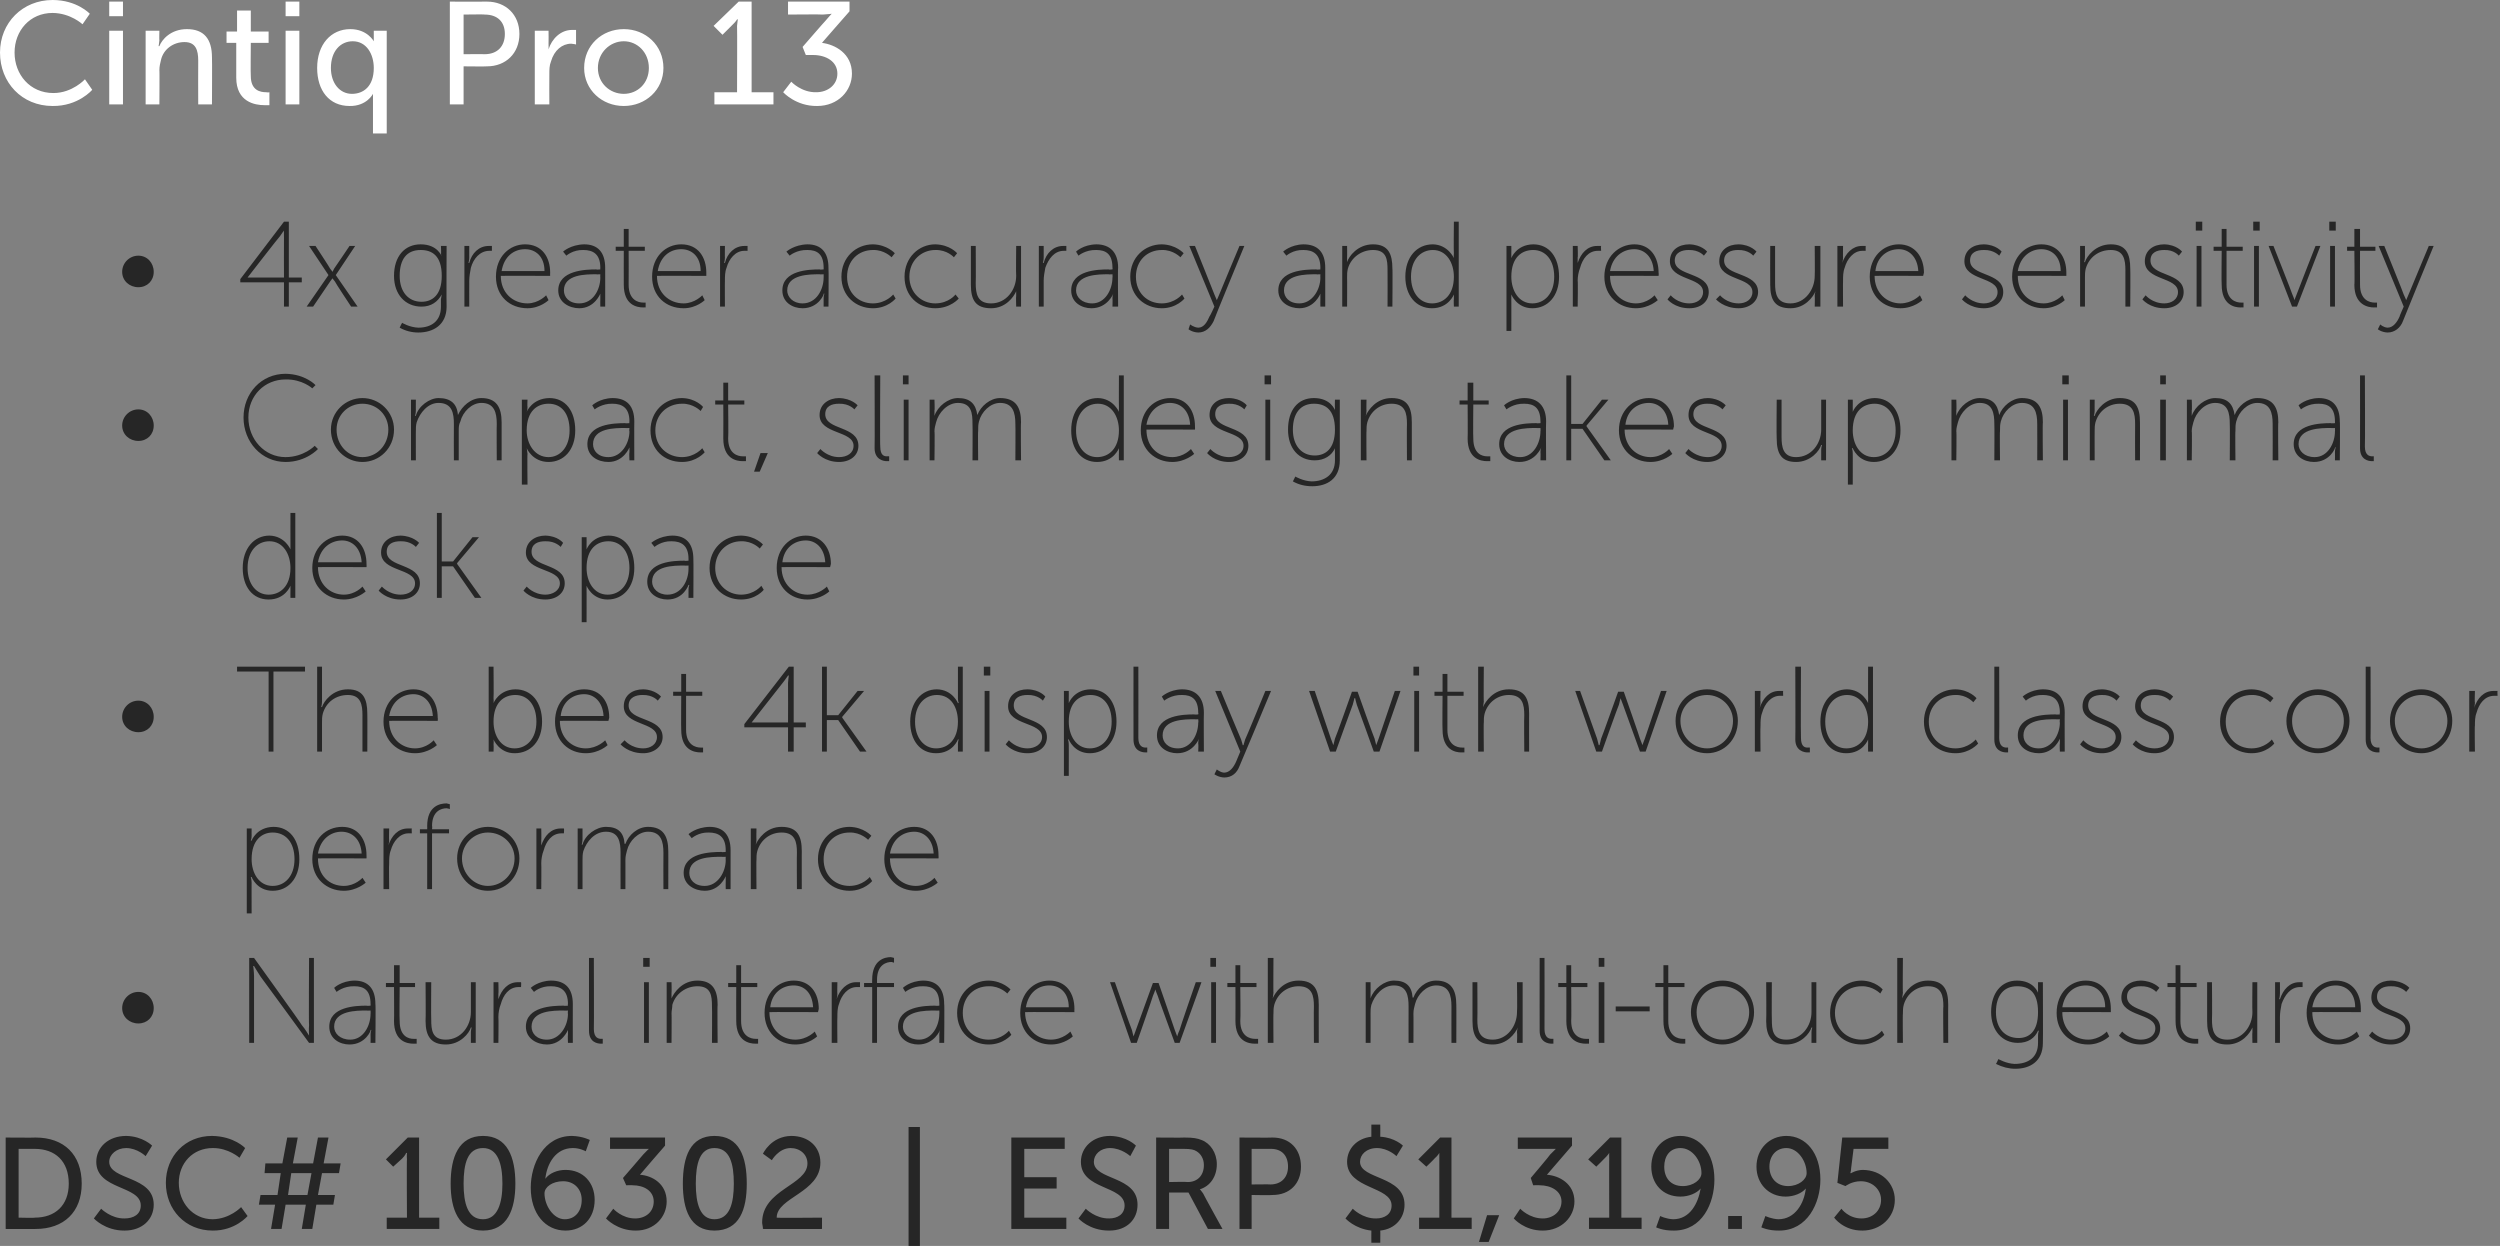
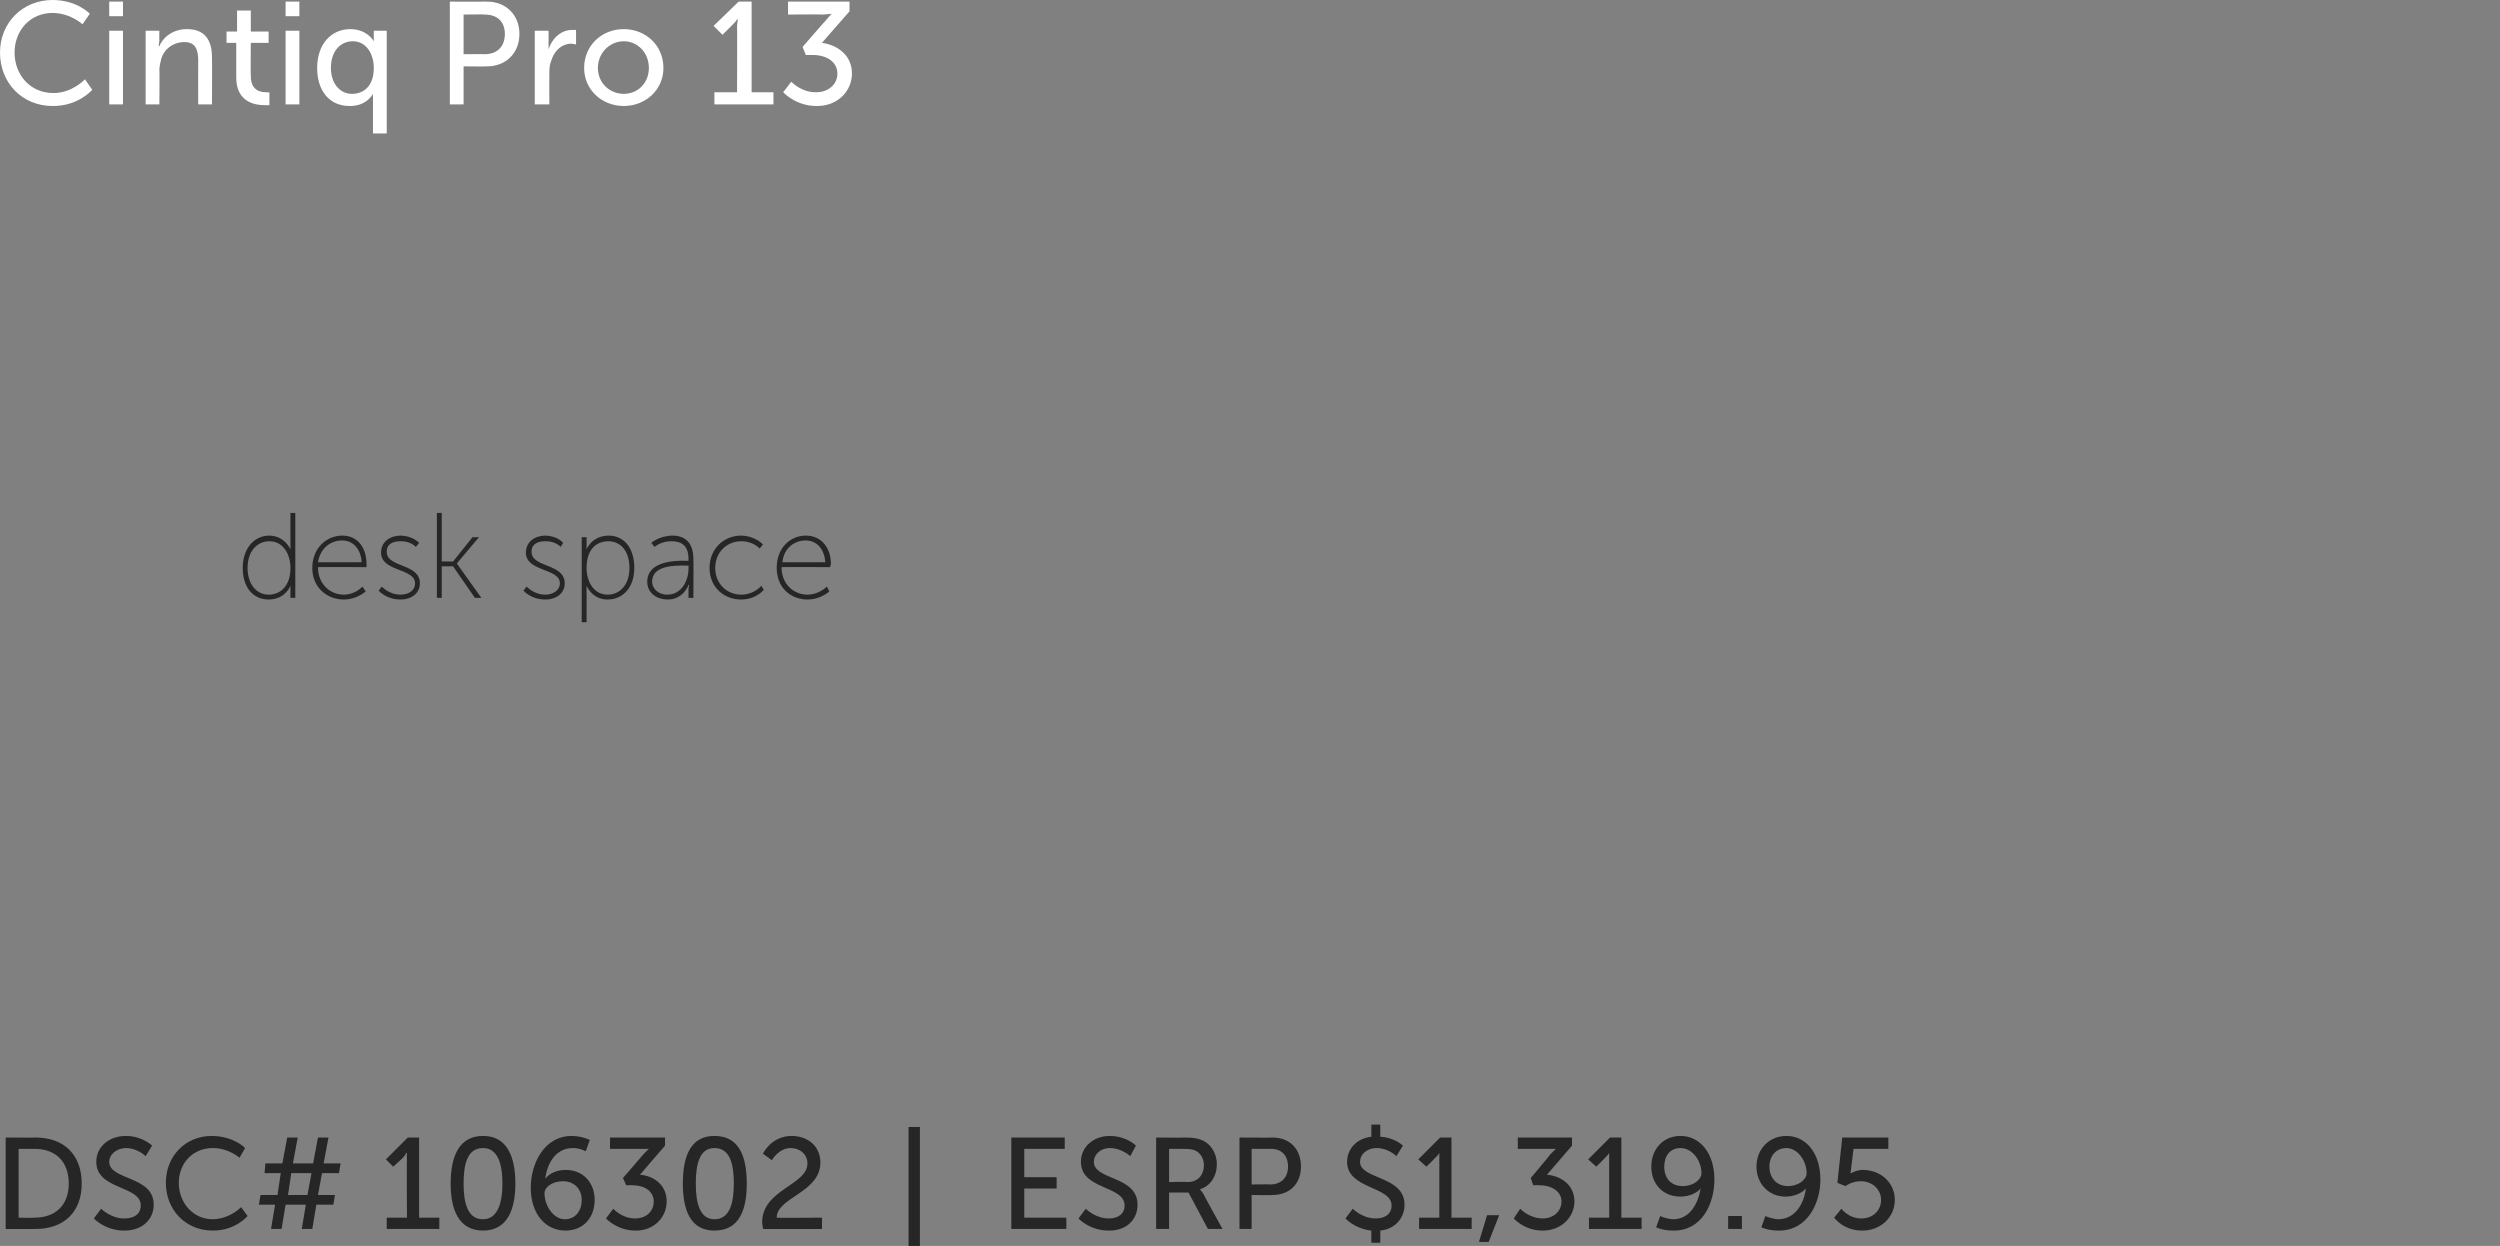
<svg xmlns="http://www.w3.org/2000/svg" version="1.1" style="left: 0.27% !important; width: 96.46% !important;top: 10.4% !important; height80.04% !important;" width="309px" height="154px" viewBox="0 0 309 154">
  <rect x="0" y="0" width="309" height="154" fill="#808080" stroke="none" />
  <desc>Cintiq Pro 13 4x greater accuracy and pressure sensitivity Compact, slim design takes up minimal desk space The best...</desc>
  <defs />
  <g id="Polygon46235">
    <path d="M 0.7 140.6 C 0.7 140.6 4.42 140.63 4.4 140.6 C 7.9 140.6 10.1 142.7 10.1 146.3 C 10.1 149.8 7.9 151.9 4.4 151.9 C 4.42 151.92 0.7 151.9 0.7 151.9 L 0.7 140.6 Z M 4.3 150.5 C 6.8 150.5 8.5 149 8.5 146.3 C 8.5 143.5 6.8 142 4.3 142 C 4.3 142 2.3 142 2.3 142 L 2.3 150.5 C 2.3 150.5 4.3 150.55 4.3 150.5 Z M 12.5 149.4 C 12.5 149.4 13.74 150.64 15.4 150.6 C 16.5 150.6 17.4 150.1 17.4 149 C 17.4 146.5 11.9 147.1 11.9 143.6 C 11.9 141.8 13.4 140.4 15.6 140.4 C 17.65 140.44 18.8 141.6 18.8 141.6 L 18 142.9 C 18 142.9 16.99 141.91 15.6 141.9 C 14.4 141.9 13.5 142.7 13.5 143.6 C 13.5 145.9 19 145.3 19 148.9 C 19 150.7 17.6 152.1 15.4 152.1 C 12.99 152.12 11.6 150.6 11.6 150.6 L 12.5 149.4 Z M 26.2 140.4 C 28.94 140.44 30.3 141.9 30.3 141.9 L 29.6 143.1 C 29.6 143.1 28.24 141.88 26.3 141.9 C 23.8 141.9 22.1 143.8 22.1 146.2 C 22.1 148.6 23.8 150.7 26.3 150.7 C 28.43 150.66 29.8 149.2 29.8 149.2 L 30.6 150.3 C 30.6 150.3 29.09 152.12 26.3 152.1 C 22.9 152.1 20.5 149.5 20.5 146.2 C 20.5 142.9 22.9 140.4 26.2 140.4 Z M 34 148.9 L 32 148.9 L 32.2 147.7 L 34.3 147.7 L 34.7 145 L 32.7 145 L 32.8 143.8 L 34.9 143.8 L 35.5 140.6 L 36.8 140.6 L 36.2 143.8 L 38.7 143.8 L 39.3 140.6 L 40.6 140.6 L 40 143.8 L 42.1 143.8 L 41.9 145 L 39.8 145 L 39.3 147.7 L 41.4 147.7 L 41.2 148.9 L 39.1 148.9 L 38.6 151.9 L 37.3 151.9 L 37.8 148.9 L 35.3 148.9 L 34.8 151.9 L 33.5 151.9 L 34 148.9 Z M 38 147.7 L 38.5 145 L 36 145 L 35.6 147.7 L 38 147.7 Z M 47.8 150.5 L 50.3 150.5 C 50.3 150.5 50.26 143.25 50.3 143.3 C 50.26 142.9 50.3 142.5 50.3 142.5 L 50.2 142.5 C 50.2 142.5 50.11 142.8 49.7 143.2 C 49.7 143.2 48.6 144.2 48.6 144.2 L 47.7 143.3 L 50.4 140.6 L 51.8 140.6 L 51.8 150.5 L 54.3 150.5 L 54.3 151.9 L 47.8 151.9 L 47.8 150.5 Z M 55.7 146.3 C 55.7 143 56.7 140.4 59.7 140.4 C 62.7 140.4 63.7 143 63.7 146.3 C 63.7 149.5 62.7 152.1 59.7 152.1 C 56.7 152.1 55.7 149.5 55.7 146.3 Z M 62.1 146.3 C 62.1 143.8 61.5 141.9 59.7 141.9 C 57.8 141.9 57.3 143.8 57.3 146.3 C 57.3 148.7 57.8 150.7 59.7 150.7 C 61.5 150.7 62.1 148.7 62.1 146.3 Z M 65.6 146.8 C 65.6 143.9 67.2 140.4 70.7 140.4 C 72.05 140.44 72.9 140.9 72.9 140.9 L 72.4 142.3 C 72.4 142.3 71.68 141.89 70.8 141.9 C 68.7 141.9 67.6 143.8 67.4 145.7 C 67.4 145.7 67.4 145.7 67.4 145.7 C 67.9 145 68.9 144.6 69.9 144.6 C 72.1 144.6 73.5 146.2 73.5 148.3 C 73.5 150.6 72 152.1 69.9 152.1 C 67.4 152.1 65.6 150 65.6 146.8 Z M 71.9 148.3 C 71.9 147 71 146 69.6 146 C 68.3 146 67.3 146.7 67.3 147.5 C 67.3 149 68.4 150.7 69.8 150.7 C 71.1 150.7 71.9 149.7 71.9 148.3 Z M 75.8 149.4 C 75.8 149.4 76.88 150.61 78.5 150.6 C 79.8 150.6 80.8 149.8 80.8 148.5 C 80.8 147.2 79.6 146.5 78.2 146.5 C 78.19 146.47 77.4 146.5 77.4 146.5 L 77 145.6 C 77 145.6 79.5 142.72 79.5 142.7 C 79.87 142.29 80.2 142 80.2 142 L 80.2 142 C 80.2 142 79.87 142 79.2 142 C 79.25 142 75.4 142 75.4 142 L 75.4 140.6 L 82.2 140.6 L 82.2 141.6 C 82.2 141.6 79.1 145.17 79.1 145.2 C 80.6 145.3 82.4 146.3 82.4 148.5 C 82.4 150.4 80.9 152.1 78.6 152.1 C 76.27 152.12 74.9 150.6 74.9 150.6 L 75.8 149.4 Z M 84.4 146.3 C 84.4 143 85.3 140.4 88.3 140.4 C 91.4 140.4 92.3 143 92.3 146.3 C 92.3 149.5 91.4 152.1 88.3 152.1 C 85.3 152.1 84.4 149.5 84.4 146.3 Z M 90.7 146.3 C 90.7 143.8 90.2 141.9 88.3 141.9 C 86.5 141.9 86 143.8 86 146.3 C 86 148.7 86.5 150.7 88.3 150.7 C 90.2 150.7 90.7 148.7 90.7 146.3 Z M 94.2 151.1 C 94.2 147 99.8 146.5 99.8 143.8 C 99.8 142.7 98.9 141.9 97.7 141.9 C 96.24 141.92 95.4 143.4 95.4 143.4 L 94.3 142.6 C 94.3 142.6 95.29 140.44 97.8 140.4 C 99.9 140.4 101.4 141.7 101.4 143.7 C 101.4 147.4 96 148 96 150.5 C 95.98 150.55 101.6 150.5 101.6 150.5 L 101.6 151.9 C 101.6 151.9 94.3 151.92 94.3 151.9 C 94.3 151.6 94.2 151.3 94.2 151.1 Z M 112.3 139.3 L 113.7 139.3 L 113.7 154.5 L 112.3 154.5 L 112.3 139.3 Z M 125 140.6 L 131.6 140.6 L 131.6 142 L 126.6 142 L 126.6 145.5 L 130.6 145.5 L 130.6 146.9 L 126.6 146.9 L 126.6 150.5 L 131.8 150.5 L 131.8 151.9 L 125 151.9 L 125 140.6 Z M 134.2 149.4 C 134.2 149.4 135.41 150.64 137.1 150.6 C 138.1 150.6 139 150.1 139 149 C 139 146.5 133.6 147.1 133.6 143.6 C 133.6 141.8 135.1 140.4 137.2 140.4 C 139.31 140.44 140.4 141.6 140.4 141.6 L 139.7 142.9 C 139.7 142.9 138.65 141.91 137.2 141.9 C 136 141.9 135.2 142.7 135.2 143.6 C 135.2 145.9 140.6 145.3 140.6 148.9 C 140.6 150.7 139.3 152.1 137.1 152.1 C 134.65 152.12 133.3 150.6 133.3 150.6 L 134.2 149.4 Z M 142.9 140.6 C 142.9 140.6 146.37 140.63 146.4 140.6 C 147.5 140.6 148 140.7 148.5 140.9 C 149.6 141.3 150.4 142.5 150.4 143.9 C 150.4 145.4 149.6 146.6 148.3 147 C 148.35 147 148.3 147 148.3 147 C 148.3 147 148.48 147.17 148.7 147.5 C 148.69 147.54 151.1 151.9 151.1 151.9 L 149.3 151.9 L 146.9 147.4 L 144.5 147.4 L 144.5 151.9 L 142.9 151.9 L 142.9 140.6 Z M 146.8 146.1 C 148 146.1 148.8 145.3 148.8 144 C 148.8 143.2 148.4 142.6 147.9 142.3 C 147.6 142.1 147.2 142 146.3 142 C 146.32 142 144.5 142 144.5 142 L 144.5 146.1 C 144.5 146.1 146.77 146.05 146.8 146.1 Z M 153.2 140.6 C 153.2 140.6 157.29 140.63 157.3 140.6 C 159.4 140.6 160.8 142 160.8 144.2 C 160.8 146.3 159.4 147.7 157.3 147.7 C 157.29 147.75 154.7 147.7 154.7 147.7 L 154.7 151.9 L 153.2 151.9 L 153.2 140.6 Z M 157 146.4 C 158.4 146.4 159.2 145.5 159.2 144.2 C 159.2 142.8 158.4 142 157.1 142 C 157.05 142 154.7 142 154.7 142 L 154.7 146.4 C 154.7 146.4 157.04 146.37 157 146.4 Z M 167.2 149.4 C 167.2 149.4 168.41 150.64 170.1 150.6 C 171.1 150.6 172 150.1 172 149 C 172 146.6 166.5 147 166.5 143.6 C 166.5 142 167.7 140.7 169.5 140.5 C 169.49 140.48 169.5 139 169.5 139 L 170.6 139 C 170.6 139 170.62 140.47 170.6 140.5 C 172.41 140.6 173.4 141.6 173.4 141.6 L 172.6 142.9 C 172.6 142.9 171.6 141.91 170.2 141.9 C 168.9 141.9 168.1 142.7 168.1 143.6 C 168.1 145.8 173.6 145.3 173.6 148.9 C 173.6 150.5 172.5 151.9 170.6 152.1 C 170.62 152.08 170.6 153.6 170.6 153.6 L 169.5 153.6 C 169.5 153.6 169.49 152.08 169.5 152.1 C 167.44 151.88 166.3 150.6 166.3 150.6 L 167.2 149.4 Z M 175.4 150.5 L 177.9 150.5 C 177.9 150.5 177.9 143.25 177.9 143.3 C 177.9 142.9 177.9 142.5 177.9 142.5 L 177.9 142.5 C 177.9 142.5 177.76 142.8 177.3 143.2 C 177.34 143.2 176.3 144.2 176.3 144.2 L 175.3 143.3 L 178 140.6 L 179.4 140.6 L 179.4 150.5 L 181.9 150.5 L 181.9 151.9 L 175.4 151.9 L 175.4 150.5 Z M 183.8 150.2 L 185.3 150.2 L 184 153.5 L 182.8 153.5 L 183.8 150.2 Z M 187.9 149.4 C 187.9 149.4 189.02 150.61 190.7 150.6 C 191.9 150.6 193 149.8 193 148.5 C 193 147.2 191.7 146.5 190.3 146.5 C 190.33 146.47 189.5 146.5 189.5 146.5 L 189.2 145.6 C 189.2 145.6 191.64 142.72 191.6 142.7 C 192.01 142.29 192.3 142 192.3 142 L 192.3 142 C 192.3 142 192.01 142 191.4 142 C 191.39 142 187.6 142 187.6 142 L 187.6 140.6 L 194.3 140.6 L 194.3 141.6 C 194.3 141.6 191.24 145.17 191.2 145.2 C 192.7 145.3 194.6 146.3 194.6 148.5 C 194.6 150.4 193 152.1 190.7 152.1 C 188.41 152.12 187.1 150.6 187.1 150.6 L 187.9 149.4 Z M 196.4 150.5 L 198.9 150.5 C 198.9 150.5 198.88 143.25 198.9 143.3 C 198.88 142.9 198.9 142.5 198.9 142.5 L 198.9 142.5 C 198.9 142.5 198.73 142.8 198.3 143.2 C 198.32 143.2 197.3 144.2 197.3 144.2 L 196.3 143.3 L 199 140.6 L 200.4 140.6 L 200.4 150.5 L 202.9 150.5 L 202.9 151.9 L 196.4 151.9 L 196.4 150.5 Z M 204.7 151.7 L 205.2 150.3 C 205.2 150.3 205.9 150.66 206.8 150.7 C 208.9 150.7 209.9 148.7 210.2 146.9 C 210.2 146.9 210.2 146.9 210.2 146.9 C 209.7 147.5 208.7 147.9 207.7 147.9 C 205.5 147.9 204.1 146.3 204.1 144.2 C 204.1 142 205.6 140.4 207.7 140.4 C 210.1 140.4 211.9 142.5 211.9 145.8 C 211.9 148.7 210.4 152.1 206.9 152.1 C 205.52 152.12 204.7 151.7 204.7 151.7 Z M 210.3 145 C 210.3 143.5 209.2 141.9 207.7 141.9 C 206.4 141.9 205.7 142.9 205.7 144.2 C 205.7 145.6 206.5 146.6 208 146.6 C 209.3 146.6 210.3 145.8 210.3 145 Z M 213.6 150.3 L 215.3 150.3 L 215.3 151.9 L 213.6 151.9 L 213.6 150.3 Z M 217.7 151.7 L 218.2 150.3 C 218.2 150.3 218.94 150.66 219.8 150.7 C 221.9 150.7 223 148.7 223.2 146.9 C 223.2 146.9 223.2 146.9 223.2 146.9 C 222.7 147.5 221.7 147.9 220.7 147.9 C 218.6 147.9 217.1 146.3 217.1 144.2 C 217.1 142 218.7 140.4 220.8 140.4 C 223.2 140.4 225 142.5 225 145.8 C 225 148.7 223.4 152.1 219.9 152.1 C 218.56 152.12 217.7 151.7 217.7 151.7 Z M 223.3 145 C 223.3 143.5 222.2 141.9 220.8 141.9 C 219.5 141.9 218.7 142.9 218.7 144.2 C 218.7 145.6 219.6 146.6 221 146.6 C 222.3 146.6 223.3 145.8 223.3 145 Z M 227.6 149.4 C 227.6 149.4 228.46 150.61 230.1 150.6 C 231.4 150.6 232.5 149.7 232.5 148.3 C 232.5 147 231.4 146 230 146 C 228.86 146 228.1 146.6 228.1 146.6 L 227.1 146.2 L 227.7 140.6 L 233.4 140.6 L 233.4 142 L 229.1 142 C 229.1 142 228.81 144.39 228.8 144.4 C 228.8 144.72 228.7 145 228.7 145 L 228.8 145 C 228.8 145 229.39 144.63 230.2 144.6 C 232.6 144.6 234.2 146.3 234.2 148.3 C 234.2 150.5 232.4 152.1 230.2 152.1 C 227.84 152.12 226.7 150.5 226.7 150.5 L 227.6 149.4 Z " stroke="none" fill="#262626" />
  </g>
  <g id="Polygon46234">
-     <path d="M 15.1 124.6 C 15.1 123.5 16 122.6 17.1 122.6 C 18.2 122.6 19 123.5 19 124.6 C 19 125.7 18.2 126.5 17.1 126.5 C 16 126.5 15.1 125.7 15.1 124.6 Z M 30.8 118.4 L 31.4 118.4 C 31.4 118.4 37.34 126.66 37.3 126.7 C 37.69 127.14 38.2 128 38.2 128 L 38.2 128 C 38.2 128 38.15 127.18 38.2 126.7 C 38.15 126.66 38.2 118.4 38.2 118.4 L 38.8 118.4 L 38.8 128.9 L 38.2 128.9 C 38.2 128.9 32.21 120.69 32.2 120.7 C 31.87 120.21 31.4 119.4 31.4 119.4 L 31.3 119.4 C 31.3 119.4 31.4 120.16 31.4 120.7 C 31.4 120.69 31.4 128.9 31.4 128.9 L 30.8 128.9 L 30.8 118.4 Z M 45.3 124.3 C 45.32 124.35 45.8 124.3 45.8 124.3 C 45.8 124.3 45.82 124.09 45.8 124.1 C 45.8 122.4 45 121.9 43.8 121.9 C 42.46 121.86 41.6 122.6 41.6 122.6 L 41.3 122.1 C 41.3 122.1 42.16 121.24 43.8 121.2 C 45.5 121.2 46.4 122.2 46.4 124.1 C 46.45 124.08 46.4 128.9 46.4 128.9 L 45.8 128.9 C 45.8 128.9 45.82 127.93 45.8 127.9 C 45.8 127.5 45.9 127.3 45.9 127.3 C 45.9 127.3 45.8 127.3 45.8 127.3 C 45.9 127.3 45.2 129.1 43.2 129.1 C 42 129.1 40.7 128.4 40.7 126.9 C 40.7 124.4 44 124.3 45.3 124.3 Z M 43.3 128.5 C 44.9 128.5 45.8 126.8 45.8 125.3 C 45.82 125.34 45.8 124.9 45.8 124.9 C 45.8 124.9 45.34 124.93 45.3 124.9 C 44.1 124.9 41.3 124.9 41.3 126.9 C 41.3 127.7 42 128.5 43.3 128.5 Z M 48.7 122 L 47.7 122 L 47.7 121.5 L 48.7 121.5 L 48.7 119.3 L 49.4 119.3 L 49.4 121.5 L 51.3 121.5 L 51.3 122 L 49.4 122 C 49.4 122 49.35 126.16 49.4 126.2 C 49.4 128.1 50.5 128.4 51.1 128.4 C 51.35 128.4 51.5 128.4 51.5 128.4 L 51.5 129 C 51.5 129 51.33 128.98 51.1 129 C 50.3 129 48.7 128.7 48.7 126.2 C 48.73 126.21 48.7 122 48.7 122 Z M 52.6 121.4 L 53.3 121.4 C 53.3 121.4 53.27 125.95 53.3 126 C 53.3 127.3 53.4 128.5 55.1 128.5 C 57 128.5 58.2 126.8 58.2 125.1 C 58.19 125.08 58.2 121.4 58.2 121.4 L 58.8 121.4 L 58.8 128.9 L 58.2 128.9 C 58.2 128.9 58.19 127.6 58.2 127.6 C 58.2 127.3 58.3 127 58.3 127 C 58.3 127 58.2 127 58.2 127 C 58 127.7 56.9 129.1 55.1 129.1 C 53.3 129.1 52.6 128.1 52.6 126.2 C 52.64 126.18 52.6 121.4 52.6 121.4 Z M 61 121.4 L 61.6 121.4 C 61.6 121.4 61.64 122.85 61.6 122.8 C 61.6 123.2 61.6 123.5 61.6 123.5 C 61.6 123.5 61.6 123.5 61.6 123.5 C 62 122.3 62.8 121.4 64 121.4 C 64.2 121.4 64.4 121.4 64.4 121.4 C 64.44 121.42 64.4 122 64.4 122 C 64.4 122 64.26 122.01 64.1 122 C 62.9 122 62.2 123 61.9 124.1 C 61.7 124.6 61.6 125.2 61.6 125.7 C 61.64 125.68 61.6 128.9 61.6 128.9 L 61 128.9 L 61 121.4 Z M 69.7 124.3 C 69.67 124.35 70.2 124.3 70.2 124.3 C 70.2 124.3 70.16 124.09 70.2 124.1 C 70.2 122.4 69.3 121.9 68.1 121.9 C 66.8 121.86 66 122.6 66 122.6 L 65.6 122.1 C 65.6 122.1 66.5 121.24 68.1 121.2 C 69.9 121.2 70.8 122.2 70.8 124.1 C 70.79 124.08 70.8 128.9 70.8 128.9 L 70.2 128.9 C 70.2 128.9 70.16 127.93 70.2 127.9 C 70.2 127.5 70.2 127.3 70.2 127.3 C 70.2 127.3 70.2 127.3 70.2 127.3 C 70.2 127.3 69.5 129.1 67.6 129.1 C 66.4 129.1 65 128.4 65 126.9 C 65 124.4 68.3 124.3 69.7 124.3 Z M 67.6 128.5 C 69.2 128.5 70.2 126.8 70.2 125.3 C 70.16 125.34 70.2 124.9 70.2 124.9 C 70.2 124.9 69.68 124.93 69.7 124.9 C 68.4 124.9 65.7 124.9 65.7 126.9 C 65.7 127.7 66.3 128.5 67.6 128.5 Z M 72.8 118.4 L 73.4 118.4 C 73.4 118.4 73.43 127.21 73.4 127.2 C 73.4 128.3 74 128.4 74.3 128.4 C 74.43 128.38 74.5 128.4 74.5 128.4 L 74.5 129 C 74.5 129 74.4 128.98 74.3 129 C 73.8 129 72.8 128.8 72.8 127.4 C 72.8 127.41 72.8 118.4 72.8 118.4 Z M 79.5 118.4 L 80.3 118.4 L 80.3 119.5 L 79.5 119.5 L 79.5 118.4 Z M 79.6 121.4 L 80.2 121.4 L 80.2 128.9 L 79.6 128.9 L 79.6 121.4 Z M 82.4 121.4 L 83 121.4 C 83 121.4 83.03 122.74 83 122.7 C 83 123.1 83 123.4 83 123.4 C 83 123.4 83 123.4 83 123.4 C 83.3 122.7 84.3 121.2 86.2 121.2 C 88.1 121.2 88.7 122.4 88.7 124.2 C 88.65 124.17 88.7 128.9 88.7 128.9 L 88 128.9 C 88 128.9 88.03 124.39 88 124.4 C 88 123.1 87.9 121.9 86.2 121.9 C 84.8 121.9 83.5 122.8 83.1 124.2 C 83.1 124.6 83 124.9 83 125.3 C 83.03 125.26 83 128.9 83 128.9 L 82.4 128.9 L 82.4 121.4 Z M 91 122 L 90 122 L 90 121.5 L 91 121.5 L 91 119.3 L 91.6 119.3 L 91.6 121.5 L 93.6 121.5 L 93.6 122 L 91.6 122 C 91.6 122 91.61 126.16 91.6 126.2 C 91.6 128.1 92.8 128.4 93.4 128.4 C 93.6 128.4 93.7 128.4 93.7 128.4 L 93.7 129 C 93.7 129 93.59 128.98 93.4 129 C 92.6 129 91 128.7 91 126.2 C 90.98 126.21 91 122 91 122 Z M 98.1 121.2 C 100.2 121.2 101.2 122.8 101.2 124.7 C 101.18 124.83 101.1 125.1 101.1 125.1 C 101.1 125.1 95.13 125.07 95.1 125.1 C 95.1 127.2 96.6 128.5 98.3 128.5 C 99.79 128.49 100.7 127.5 100.7 127.5 L 101 128.1 C 101 128.1 99.97 129.1 98.3 129.1 C 96.2 129.1 94.5 127.6 94.5 125.2 C 94.5 122.7 96.2 121.2 98.1 121.2 Z M 100.5 124.5 C 100.4 122.7 99.4 121.8 98.1 121.8 C 96.7 121.8 95.4 122.7 95.2 124.5 C 95.2 124.5 100.5 124.5 100.5 124.5 Z M 102.8 121.4 L 103.5 121.4 C 103.5 121.4 103.47 122.85 103.5 122.8 C 103.5 123.2 103.4 123.5 103.4 123.5 C 103.4 123.5 103.4 123.5 103.4 123.5 C 103.8 122.3 104.7 121.4 105.8 121.4 C 106.1 121.4 106.3 121.4 106.3 121.4 C 106.28 121.42 106.3 122 106.3 122 C 106.3 122 106.1 122.01 105.9 122 C 104.8 122 104 123 103.7 124.1 C 103.5 124.6 103.5 125.2 103.5 125.7 C 103.47 125.68 103.5 128.9 103.5 128.9 L 102.8 128.9 L 102.8 121.4 Z M 107.8 122 L 106.8 122 L 106.8 121.5 L 107.8 121.5 C 107.8 121.5 107.78 121.12 107.8 121.1 C 107.8 118.6 109.4 118.3 110.1 118.3 C 110.39 118.35 110.5 118.4 110.5 118.4 L 110.5 119 C 110.5 119 110.4 118.93 110.2 118.9 C 109.6 118.9 108.4 119.2 108.4 121.1 C 108.41 121.11 108.4 121.5 108.4 121.5 L 110.5 121.5 L 110.5 122 L 108.4 122 L 108.4 128.9 L 107.8 128.9 L 107.8 122 Z M 115.6 124.3 C 115.63 124.35 116.1 124.3 116.1 124.3 C 116.1 124.3 116.12 124.09 116.1 124.1 C 116.1 122.4 115.3 121.9 114.1 121.9 C 112.76 121.86 111.9 122.6 111.9 122.6 L 111.6 122.1 C 111.6 122.1 112.46 121.24 114.1 121.2 C 115.8 121.2 116.7 122.2 116.7 124.1 C 116.75 124.08 116.7 128.9 116.7 128.9 L 116.1 128.9 C 116.1 128.9 116.12 127.93 116.1 127.9 C 116.1 127.5 116.2 127.3 116.2 127.3 C 116.2 127.3 116.2 127.3 116.2 127.3 C 116.2 127.3 115.5 129.1 113.5 129.1 C 112.3 129.1 111 128.4 111 126.9 C 111 124.4 114.3 124.3 115.6 124.3 Z M 113.6 128.5 C 115.2 128.5 116.1 126.8 116.1 125.3 C 116.12 125.34 116.1 124.9 116.1 124.9 C 116.1 124.9 115.64 124.93 115.6 124.9 C 114.4 124.9 111.6 124.9 111.6 126.9 C 111.6 127.7 112.3 128.5 113.6 128.5 Z M 122.2 121.2 C 123.96 121.24 124.9 122.3 124.9 122.3 L 124.5 122.8 C 124.5 122.8 123.62 121.86 122.2 121.9 C 120.4 121.9 119 123.2 119 125.2 C 119 127.2 120.4 128.5 122.2 128.5 C 123.83 128.49 124.7 127.4 124.7 127.4 L 125 127.9 C 125 127.9 124.04 129.1 122.2 129.1 C 120.1 129.1 118.3 127.6 118.3 125.2 C 118.3 122.8 120.1 121.2 122.2 121.2 Z M 129.7 121.2 C 131.8 121.2 132.8 122.8 132.8 124.7 C 132.78 124.83 132.8 125.1 132.8 125.1 C 132.8 125.1 126.74 125.07 126.7 125.1 C 126.7 127.2 128.2 128.5 129.9 128.5 C 131.39 128.49 132.3 127.5 132.3 127.5 L 132.6 128.1 C 132.6 128.1 131.57 129.1 129.9 129.1 C 127.8 129.1 126.1 127.6 126.1 125.2 C 126.1 122.7 127.8 121.2 129.7 121.2 Z M 132.1 124.5 C 132.1 122.7 131 121.8 129.7 121.8 C 128.3 121.8 127.1 122.7 126.8 124.5 C 126.8 124.5 132.1 124.5 132.1 124.5 Z M 137.2 121.4 L 137.8 121.4 C 137.8 121.4 139.86 127.3 139.9 127.3 C 139.98 127.66 140.1 128.1 140.1 128.1 L 140.1 128.1 C 140.1 128.1 140.28 127.66 140.4 127.3 C 140.4 127.3 142.5 121.5 142.5 121.5 L 143.2 121.5 C 143.2 121.5 145.22 127.3 145.2 127.3 C 145.34 127.66 145.5 128.1 145.5 128.1 L 145.5 128.1 C 145.5 128.1 145.62 127.68 145.8 127.3 C 145.76 127.3 147.8 121.4 147.8 121.4 L 148.5 121.4 L 145.8 128.9 L 145.2 128.9 C 145.2 128.9 143.07 123.1 143.1 123.1 C 142.94 122.74 142.8 122.3 142.8 122.3 L 142.8 122.3 C 142.8 122.3 142.67 122.74 142.5 123.1 C 142.53 123.1 140.5 128.9 140.5 128.9 L 139.8 128.9 L 137.2 121.4 Z M 149.6 118.4 L 150.3 118.4 L 150.3 119.5 L 149.6 119.5 L 149.6 118.4 Z M 149.7 121.4 L 150.3 121.4 L 150.3 128.9 L 149.7 128.9 L 149.7 121.4 Z M 152.7 122 L 151.7 122 L 151.7 121.5 L 152.7 121.5 L 152.7 119.3 L 153.3 119.3 L 153.3 121.5 L 155.3 121.5 L 155.3 122 L 153.3 122 C 153.3 122 153.35 126.16 153.3 126.2 C 153.3 128.1 154.5 128.4 155.1 128.4 C 155.34 128.4 155.5 128.4 155.5 128.4 L 155.5 129 C 155.5 129 155.33 128.98 155.1 129 C 154.3 129 152.7 128.7 152.7 126.2 C 152.72 126.21 152.7 122 152.7 122 Z M 156.7 118.4 L 157.4 118.4 C 157.4 118.4 157.37 122.74 157.4 122.7 C 157.37 123.09 157.3 123.4 157.3 123.4 C 157.3 123.4 157.34 123.36 157.3 123.4 C 157.6 122.7 158.6 121.2 160.5 121.2 C 162.5 121.2 163 122.4 163 124.2 C 162.99 124.17 163 128.9 163 128.9 L 162.4 128.9 C 162.4 128.9 162.37 124.39 162.4 124.4 C 162.4 123.1 162.2 121.9 160.5 121.9 C 159.1 121.9 157.9 122.8 157.5 124.2 C 157.4 124.6 157.4 124.9 157.4 125.3 C 157.37 125.26 157.4 128.9 157.4 128.9 L 156.7 128.9 L 156.7 118.4 Z M 168.8 121.4 L 169.4 121.4 C 169.4 121.4 169.41 122.74 169.4 122.7 C 169.4 123.1 169.4 123.4 169.4 123.4 C 169.4 123.4 169.4 123.4 169.4 123.4 C 169.8 122.2 171.1 121.2 172.3 121.2 C 173.8 121.2 174.5 121.9 174.6 123.3 C 174.6 123.3 174.7 123.3 174.7 123.3 C 175.1 122.2 176.2 121.2 177.5 121.2 C 179.4 121.2 180 122.4 180 124.2 C 180.02 124.17 180 128.9 180 128.9 L 179.4 128.9 C 179.4 128.9 179.39 124.39 179.4 124.4 C 179.4 123 179.1 121.8 177.5 121.8 C 176.3 121.8 175.2 122.9 174.9 124.1 C 174.8 124.5 174.7 124.8 174.7 125.3 C 174.72 125.26 174.7 128.9 174.7 128.9 L 174.1 128.9 C 174.1 128.9 174.09 124.39 174.1 124.4 C 174.1 123.1 173.9 121.8 172.3 121.8 C 170.9 121.8 169.9 123 169.5 124.2 C 169.4 124.6 169.4 124.9 169.4 125.3 C 169.41 125.26 169.4 128.9 169.4 128.9 L 168.8 128.9 L 168.8 121.4 Z M 182 121.4 L 182.6 121.4 C 182.6 121.4 182.63 125.95 182.6 126 C 182.6 127.3 182.8 128.5 184.5 128.5 C 186.3 128.5 187.5 126.8 187.5 125.1 C 187.55 125.08 187.5 121.4 187.5 121.4 L 188.2 121.4 L 188.2 128.9 L 187.5 128.9 C 187.5 128.9 187.55 127.6 187.5 127.6 C 187.5 127.3 187.6 127 187.6 127 C 187.6 127 187.6 127 187.6 127 C 187.3 127.7 186.3 129.1 184.5 129.1 C 182.6 129.1 182 128.1 182 126.2 C 182 126.18 182 121.4 182 121.4 Z M 190.3 118.4 L 190.9 118.4 C 190.9 118.4 190.92 127.21 190.9 127.2 C 190.9 128.3 191.5 128.4 191.8 128.4 C 191.93 128.38 192 128.4 192 128.4 L 192 129 C 192 129 191.9 128.98 191.8 129 C 191.3 129 190.3 128.8 190.3 127.4 C 190.29 127.41 190.3 118.4 190.3 118.4 Z M 193.6 122 L 192.6 122 L 192.6 121.5 L 193.6 121.5 L 193.6 119.3 L 194.2 119.3 L 194.2 121.5 L 196.2 121.5 L 196.2 122 L 194.2 122 C 194.2 122 194.24 126.16 194.2 126.2 C 194.2 128.1 195.4 128.4 196 128.4 C 196.23 128.4 196.4 128.4 196.4 128.4 L 196.4 129 C 196.4 129 196.22 128.98 196 129 C 195.2 129 193.6 128.7 193.6 126.2 C 193.61 126.21 193.6 122 193.6 122 Z M 197.6 118.4 L 198.3 118.4 L 198.3 119.5 L 197.6 119.5 L 197.6 118.4 Z M 197.6 121.4 L 198.3 121.4 L 198.3 128.9 L 197.6 128.9 L 197.6 121.4 Z M 199.7 124.4 L 203.9 124.4 L 203.9 125 L 199.7 125 L 199.7 124.4 Z M 205.6 122 L 204.6 122 L 204.6 121.5 L 205.6 121.5 L 205.6 119.3 L 206.2 119.3 L 206.2 121.5 L 208.2 121.5 L 208.2 122 L 206.2 122 C 206.2 122 206.21 126.16 206.2 126.2 C 206.2 128.1 207.4 128.4 208 128.4 C 208.2 128.4 208.3 128.4 208.3 128.4 L 208.3 129 C 208.3 129 208.19 128.98 208 129 C 207.2 129 205.6 128.7 205.6 126.2 C 205.58 126.21 205.6 122 205.6 122 Z M 212.9 121.2 C 215.1 121.2 216.8 122.9 216.8 125.1 C 216.8 127.4 215.1 129.1 212.9 129.1 C 210.8 129.1 209 127.4 209 125.1 C 209 122.9 210.8 121.2 212.9 121.2 Z M 212.9 128.5 C 214.7 128.5 216.2 127 216.2 125.1 C 216.2 123.3 214.7 121.9 212.9 121.9 C 211.1 121.9 209.7 123.3 209.7 125.1 C 209.7 127 211.1 128.5 212.9 128.5 Z M 218.3 121.4 L 219 121.4 C 219 121.4 218.97 125.95 219 126 C 219 127.3 219.1 128.5 220.8 128.5 C 222.7 128.5 223.9 126.8 223.9 125.1 C 223.89 125.08 223.9 121.4 223.9 121.4 L 224.5 121.4 L 224.5 128.9 L 223.9 128.9 C 223.9 128.9 223.89 127.6 223.9 127.6 C 223.9 127.3 224 127 224 127 C 224 127 223.9 127 223.9 127 C 223.7 127.7 222.6 129.1 220.8 129.1 C 219 129.1 218.3 128.1 218.3 126.2 C 218.34 126.18 218.3 121.4 218.3 121.4 Z M 230.1 121.2 C 231.84 121.24 232.7 122.3 232.7 122.3 L 232.4 122.8 C 232.4 122.8 231.5 121.86 230.1 121.9 C 228.3 121.9 226.8 123.2 226.8 125.2 C 226.8 127.2 228.3 128.5 230.1 128.5 C 231.71 128.49 232.6 127.4 232.6 127.4 L 232.9 127.9 C 232.9 127.9 231.92 129.1 230.1 129.1 C 227.9 129.1 226.2 127.6 226.2 125.2 C 226.2 122.8 228 121.2 230.1 121.2 Z M 234.5 118.4 L 235.2 118.4 C 235.2 118.4 235.16 122.74 235.2 122.7 C 235.16 123.09 235.1 123.4 235.1 123.4 C 235.1 123.4 235.13 123.36 235.1 123.4 C 235.4 122.7 236.4 121.2 238.3 121.2 C 240.3 121.2 240.8 122.4 240.8 124.2 C 240.78 124.17 240.8 128.9 240.8 128.9 L 240.2 128.9 C 240.2 128.9 240.15 124.39 240.2 124.4 C 240.2 123.1 240 121.9 238.3 121.9 C 236.9 121.9 235.7 122.8 235.3 124.2 C 235.2 124.6 235.2 124.9 235.2 125.3 C 235.16 125.26 235.2 128.9 235.2 128.9 L 234.5 128.9 L 234.5 118.4 Z M 249 131.5 C 250.7 131.5 251.9 130.7 251.9 128.9 C 251.9 128.9 251.9 128 251.9 128 C 251.9 127.66 252 127.4 252 127.4 C 252 127.4 251.93 127.39 251.9 127.4 C 251.5 128.3 250.7 128.9 249.4 128.9 C 247.5 128.9 246.1 127.4 246.1 125.1 C 246.1 122.7 247.4 121.2 249.3 121.2 C 251.4 121.2 251.9 122.7 251.9 122.7 C 251.91 122.71 251.9 122.7 251.9 122.7 C 251.9 122.7 251.9 122.61 251.9 122.4 C 251.9 122.43 251.9 121.4 251.9 121.4 L 252.5 121.4 C 252.5 121.4 252.53 128.88 252.5 128.9 C 252.5 131.2 250.9 132.1 249.1 132.1 C 248.3 132.1 247.5 131.9 246.7 131.5 C 246.74 131.49 247 130.9 247 130.9 C 247 130.9 247.97 131.46 249 131.5 Z M 251.9 125.1 C 251.9 122.6 250.8 121.9 249.3 121.9 C 247.7 121.9 246.7 123 246.7 125.1 C 246.7 127.1 247.8 128.3 249.5 128.3 C 250.8 128.3 251.9 127.5 251.9 125.1 Z M 257.8 121.2 C 259.9 121.2 260.9 122.8 260.9 124.7 C 260.9 124.83 260.9 125.1 260.9 125.1 C 260.9 125.1 254.85 125.07 254.9 125.1 C 254.9 127.2 256.3 128.5 258.1 128.5 C 259.5 128.49 260.4 127.5 260.4 127.5 L 260.7 128.1 C 260.7 128.1 259.68 129.1 258.1 129.1 C 255.9 129.1 254.2 127.6 254.2 125.2 C 254.2 122.7 255.9 121.2 257.8 121.2 Z M 260.2 124.5 C 260.2 122.7 259.1 121.8 257.8 121.8 C 256.4 121.8 255.2 122.7 254.9 124.5 C 254.9 124.5 260.2 124.5 260.2 124.5 Z M 262.3 127.5 C 262.3 127.5 263.16 128.49 264.6 128.5 C 265.6 128.5 266.4 128 266.4 127.1 C 266.4 125.2 262.2 125.7 262.2 123.3 C 262.2 121.9 263.4 121.2 264.6 121.2 C 266.18 121.24 266.9 122.1 266.9 122.1 L 266.5 122.6 C 266.5 122.6 265.88 121.86 264.6 121.9 C 263.7 121.9 262.9 122.2 262.9 123.2 C 262.9 125.2 267 124.6 267 127.1 C 267 128.3 266 129.1 264.6 129.1 C 262.82 129.1 261.9 128 261.9 128 L 262.3 127.5 Z M 268.9 122 L 267.9 122 L 267.9 121.5 L 268.9 121.5 L 268.9 119.3 L 269.5 119.3 L 269.5 121.5 L 271.5 121.5 L 271.5 122 L 269.5 122 C 269.5 122 269.52 126.16 269.5 126.2 C 269.5 128.1 270.7 128.4 271.3 128.4 C 271.52 128.4 271.7 128.4 271.7 128.4 L 271.7 129 C 271.7 129 271.5 128.98 271.3 129 C 270.5 129 268.9 128.7 268.9 126.2 C 268.89 126.21 268.9 122 268.9 122 Z M 272.8 121.4 L 273.4 121.4 C 273.4 121.4 273.44 125.95 273.4 126 C 273.4 127.3 273.6 128.5 275.3 128.5 C 277.2 128.5 278.4 126.8 278.4 125.1 C 278.36 125.08 278.4 121.4 278.4 121.4 L 279 121.4 L 279 128.9 L 278.4 128.9 C 278.4 128.9 278.36 127.6 278.4 127.6 C 278.4 127.3 278.4 127 278.4 127 C 278.4 127 278.4 127 278.4 127 C 278.1 127.7 277.1 129.1 275.3 129.1 C 273.4 129.1 272.8 128.1 272.8 126.2 C 272.81 126.18 272.8 121.4 272.8 121.4 Z M 281.2 121.4 L 281.8 121.4 C 281.8 121.4 281.81 122.85 281.8 122.8 C 281.8 123.2 281.7 123.5 281.7 123.5 C 281.7 123.5 281.8 123.5 281.8 123.5 C 282.2 122.3 283 121.4 284.2 121.4 C 284.4 121.4 284.6 121.4 284.6 121.4 C 284.61 121.42 284.6 122 284.6 122 C 284.6 122 284.43 122.01 284.3 122 C 283.1 122 282.4 123 282 124.1 C 281.9 124.6 281.8 125.2 281.8 125.7 C 281.81 125.68 281.8 128.9 281.8 128.9 L 281.2 128.9 L 281.2 121.4 Z M 288.7 121.2 C 290.8 121.2 291.8 122.8 291.8 124.7 C 291.8 124.83 291.8 125.1 291.8 125.1 C 291.8 125.1 285.75 125.07 285.8 125.1 C 285.8 127.2 287.2 128.5 289 128.5 C 290.4 128.49 291.3 127.5 291.3 127.5 L 291.6 128.1 C 291.6 128.1 290.58 129.1 289 129.1 C 286.8 129.1 285.1 127.6 285.1 125.2 C 285.1 122.7 286.8 121.2 288.7 121.2 Z M 291.1 124.5 C 291.1 122.7 290 121.8 288.7 121.8 C 287.3 121.8 286.1 122.7 285.8 124.5 C 285.8 124.5 291.1 124.5 291.1 124.5 Z M 293.2 127.5 C 293.2 127.5 294.06 128.49 295.5 128.5 C 296.5 128.5 297.3 128 297.3 127.1 C 297.3 125.2 293.1 125.7 293.1 123.3 C 293.1 121.9 294.3 121.2 295.5 121.2 C 297.08 121.24 297.8 122.1 297.8 122.1 L 297.4 122.6 C 297.4 122.6 296.78 121.86 295.5 121.9 C 294.6 121.9 293.8 122.2 293.8 123.2 C 293.8 125.2 297.9 124.6 297.9 127.1 C 297.9 128.3 296.9 129.1 295.5 129.1 C 293.72 129.1 292.8 128 292.8 128 L 293.2 127.5 Z " stroke="none" fill="#262626" />
-   </g>
+     </g>
  <g id="Polygon46233">
-     <path d="M 30.5 102.4 L 31.1 102.4 C 31.1 102.4 31.09 103.32 31.1 103.3 C 31.1 103.7 31 103.9 31 103.9 C 31.04 103.92 31.1 103.9 31.1 103.9 C 31.1 103.9 31.69 102.24 33.8 102.2 C 35.8 102.2 37 103.8 37 106.2 C 37 108.6 35.6 110.1 33.7 110.1 C 31.73 110.1 31.1 108.4 31.1 108.4 L 31 108.4 C 31 108.4 31.09 108.68 31.1 109.1 C 31.09 109.07 31.1 112.9 31.1 112.9 L 30.5 112.9 L 30.5 102.4 Z M 33.7 109.5 C 35.2 109.5 36.4 108.3 36.4 106.2 C 36.4 104.1 35.3 102.9 33.7 102.9 C 32.4 102.9 31.1 103.8 31.1 106.2 C 31.1 107.9 32 109.5 33.7 109.5 Z M 42.3 102.2 C 44.3 102.2 45.3 103.8 45.3 105.7 C 45.32 105.83 45.3 106.1 45.3 106.1 C 45.3 106.1 39.27 106.07 39.3 106.1 C 39.3 108.2 40.7 109.5 42.5 109.5 C 43.93 109.49 44.8 108.5 44.8 108.5 L 45.2 109.1 C 45.2 109.1 44.11 110.1 42.5 110.1 C 40.4 110.1 38.6 108.6 38.6 106.2 C 38.6 103.7 40.3 102.2 42.3 102.2 Z M 44.7 105.5 C 44.6 103.7 43.5 102.8 42.2 102.8 C 40.9 102.8 39.6 103.7 39.3 105.5 C 39.3 105.5 44.7 105.5 44.7 105.5 Z M 47.4 102.4 L 48.1 102.4 C 48.1 102.4 48.06 103.85 48.1 103.8 C 48.1 104.2 48 104.5 48 104.5 C 48 104.5 48 104.5 48 104.5 C 48.4 103.3 49.2 102.4 50.4 102.4 C 50.7 102.4 50.9 102.4 50.9 102.4 C 50.87 102.42 50.9 103 50.9 103 C 50.9 103 50.69 103.01 50.5 103 C 49.4 103 48.6 104 48.3 105.1 C 48.1 105.6 48.1 106.2 48.1 106.7 C 48.06 106.68 48.1 109.9 48.1 109.9 L 47.4 109.9 L 47.4 102.4 Z M 52.8 103 L 51.9 103 L 51.9 102.5 L 52.8 102.5 C 52.8 102.5 52.82 102.12 52.8 102.1 C 52.8 99.6 54.4 99.3 55.2 99.3 C 55.43 99.35 55.6 99.4 55.6 99.4 L 55.6 100 C 55.6 100 55.44 99.93 55.2 99.9 C 54.6 99.9 53.4 100.2 53.4 102.1 C 53.45 102.11 53.4 102.5 53.4 102.5 L 55.5 102.5 L 55.5 103 L 53.4 103 L 53.4 109.9 L 52.8 109.9 L 52.8 103 Z M 60.3 102.2 C 62.5 102.2 64.2 103.9 64.2 106.1 C 64.2 108.4 62.5 110.1 60.3 110.1 C 58.2 110.1 56.5 108.4 56.5 106.1 C 56.5 103.9 58.2 102.2 60.3 102.2 Z M 60.3 109.5 C 62.1 109.5 63.6 108 63.6 106.1 C 63.6 104.3 62.1 102.9 60.3 102.9 C 58.6 102.9 57.1 104.3 57.1 106.1 C 57.1 108 58.6 109.5 60.3 109.5 Z M 66.3 102.4 L 66.9 102.4 C 66.9 102.4 66.93 103.85 66.9 103.8 C 66.9 104.2 66.9 104.5 66.9 104.5 C 66.9 104.5 66.9 104.5 66.9 104.5 C 67.3 103.3 68.1 102.4 69.3 102.4 C 69.5 102.4 69.7 102.4 69.7 102.4 C 69.74 102.42 69.7 103 69.7 103 C 69.7 103 69.56 103.01 69.4 103 C 68.2 103 67.5 104 67.2 105.1 C 67 105.6 66.9 106.2 66.9 106.7 C 66.93 106.68 66.9 109.9 66.9 109.9 L 66.3 109.9 L 66.3 102.4 Z M 71.4 102.4 L 72 102.4 C 72 102.4 72 103.74 72 103.7 C 72 104.1 71.9 104.4 71.9 104.4 C 71.9 104.4 72 104.4 72 104.4 C 72.3 103.2 73.7 102.2 74.9 102.2 C 76.4 102.2 77.1 102.9 77.2 104.3 C 77.2 104.3 77.3 104.3 77.3 104.3 C 77.7 103.2 78.8 102.2 80.1 102.2 C 82 102.2 82.6 103.4 82.6 105.2 C 82.61 105.17 82.6 109.9 82.6 109.9 L 82 109.9 C 82 109.9 81.98 105.39 82 105.4 C 82 104 81.7 102.8 80.1 102.8 C 78.9 102.8 77.8 103.9 77.5 105.1 C 77.4 105.5 77.3 105.8 77.3 106.3 C 77.31 106.26 77.3 109.9 77.3 109.9 L 76.7 109.9 C 76.7 109.9 76.69 105.39 76.7 105.4 C 76.7 104.1 76.5 102.8 74.9 102.8 C 73.5 102.8 72.5 104 72.1 105.2 C 72 105.6 72 105.9 72 106.3 C 72 106.26 72 109.9 72 109.9 L 71.4 109.9 L 71.4 102.4 Z M 89.2 105.3 C 89.18 105.35 89.7 105.3 89.7 105.3 C 89.7 105.3 89.68 105.09 89.7 105.1 C 89.7 103.4 88.8 102.9 87.6 102.9 C 86.32 102.86 85.5 103.6 85.5 103.6 L 85.1 103.1 C 85.1 103.1 86.02 102.24 87.7 102.2 C 89.4 102.2 90.3 103.2 90.3 105.1 C 90.3 105.08 90.3 109.9 90.3 109.9 L 89.7 109.9 C 89.7 109.9 89.68 108.93 89.7 108.9 C 89.7 108.5 89.7 108.3 89.7 108.3 C 89.7 108.3 89.7 108.3 89.7 108.3 C 89.7 108.3 89 110.1 87.1 110.1 C 85.9 110.1 84.5 109.4 84.5 107.9 C 84.5 105.4 87.8 105.3 89.2 105.3 Z M 87.1 109.5 C 88.7 109.5 89.7 107.8 89.7 106.3 C 89.68 106.34 89.7 105.9 89.7 105.9 C 89.7 105.9 89.2 105.93 89.2 105.9 C 87.9 105.9 85.2 105.9 85.2 107.9 C 85.2 108.7 85.8 109.5 87.1 109.5 Z M 92.8 102.4 L 93.5 102.4 C 93.5 102.4 93.47 103.74 93.5 103.7 C 93.5 104.1 93.4 104.4 93.4 104.4 C 93.4 104.4 93.4 104.4 93.4 104.4 C 93.7 103.7 94.7 102.2 96.6 102.2 C 98.6 102.2 99.1 103.4 99.1 105.2 C 99.09 105.17 99.1 109.9 99.1 109.9 L 98.5 109.9 C 98.5 109.9 98.47 105.39 98.5 105.4 C 98.5 104.1 98.3 102.9 96.6 102.9 C 95.2 102.9 94 103.8 93.6 105.2 C 93.5 105.6 93.5 105.9 93.5 106.3 C 93.47 106.26 93.5 109.9 93.5 109.9 L 92.8 109.9 L 92.8 102.4 Z M 105 102.2 C 106.76 102.24 107.7 103.3 107.7 103.3 L 107.3 103.8 C 107.3 103.8 106.41 102.86 105 102.9 C 103.2 102.9 101.8 104.2 101.8 106.2 C 101.8 108.2 103.2 109.5 105 109.5 C 106.62 109.49 107.5 108.4 107.5 108.4 L 107.8 108.9 C 107.8 108.9 106.83 110.1 105 110.1 C 102.9 110.1 101.1 108.6 101.1 106.2 C 101.1 103.8 102.9 102.2 105 102.2 Z M 113 102.2 C 115 102.2 116 103.8 116 105.7 C 116.03 105.83 116 106.1 116 106.1 C 116 106.1 109.98 106.07 110 106.1 C 110 108.2 111.5 109.5 113.2 109.5 C 114.64 109.49 115.5 108.5 115.5 108.5 L 115.9 109.1 C 115.9 109.1 114.82 110.1 113.2 110.1 C 111.1 110.1 109.3 108.6 109.3 106.2 C 109.3 103.7 111 102.2 113 102.2 Z M 115.4 105.5 C 115.3 103.7 114.2 102.8 113 102.8 C 111.6 102.8 110.3 103.7 110 105.5 C 110 105.5 115.4 105.5 115.4 105.5 Z " stroke="none" fill="#262626" />
-   </g>
+     </g>
  <g id="Polygon46232">
-     <path d="M 15.1 88.6 C 15.1 87.5 16 86.6 17.1 86.6 C 18.2 86.6 19 87.5 19 88.6 C 19 89.7 18.2 90.5 17.1 90.5 C 16 90.5 15.1 89.7 15.1 88.6 Z M 33.2 83 L 29.3 83 L 29.3 82.4 L 37.7 82.4 L 37.7 83 L 33.8 83 L 33.8 92.9 L 33.2 92.9 L 33.2 83 Z M 39.2 82.4 L 39.8 82.4 C 39.8 82.4 39.8 86.74 39.8 86.7 C 39.8 87.09 39.7 87.4 39.7 87.4 C 39.7 87.4 39.77 87.36 39.8 87.4 C 40 86.7 41.1 85.2 43 85.2 C 44.9 85.2 45.4 86.4 45.4 88.2 C 45.42 88.17 45.4 92.9 45.4 92.9 L 44.8 92.9 C 44.8 92.9 44.8 88.39 44.8 88.4 C 44.8 87.1 44.6 85.9 43 85.9 C 41.5 85.9 40.3 86.8 39.9 88.2 C 39.8 88.6 39.8 88.9 39.8 89.3 C 39.8 89.26 39.8 92.9 39.8 92.9 L 39.2 92.9 L 39.2 82.4 Z M 51.1 85.2 C 53.1 85.2 54.1 86.8 54.1 88.7 C 54.14 88.83 54.1 89.1 54.1 89.1 C 54.1 89.1 48.09 89.07 48.1 89.1 C 48.1 91.2 49.6 92.5 51.3 92.5 C 52.75 92.49 53.6 91.5 53.6 91.5 L 54 92.1 C 54 92.1 52.93 93.1 51.3 93.1 C 49.2 93.1 47.4 91.6 47.4 89.2 C 47.4 86.7 49.2 85.2 51.1 85.2 Z M 53.5 88.5 C 53.4 86.7 52.3 85.8 51.1 85.8 C 49.7 85.8 48.4 86.7 48.1 88.5 C 48.1 88.5 53.5 88.5 53.5 88.5 Z M 60.4 82.4 L 61 82.4 C 61 82.4 61.04 86.32 61 86.3 C 61.04 86.67 61 86.9 61 86.9 L 61 86.9 C 61 86.9 61.65 85.24 63.7 85.2 C 65.7 85.2 67 86.8 67 89.2 C 67 91.6 65.6 93.1 63.6 93.1 C 61.7 93.1 61 91.4 61 91.4 C 61.01 91.41 61 91.4 61 91.4 C 61 91.4 61.04 91.68 61 92.1 C 61.04 92.07 61 92.9 61 92.9 L 60.4 92.9 L 60.4 82.4 Z M 63.6 92.5 C 65.1 92.5 66.3 91.3 66.3 89.2 C 66.3 87.1 65.2 85.9 63.7 85.9 C 62.3 85.9 61 86.8 61 89.2 C 61 90.9 61.9 92.5 63.6 92.5 Z M 72.2 85.2 C 74.3 85.2 75.3 86.8 75.3 88.7 C 75.27 88.83 75.2 89.1 75.2 89.1 C 75.2 89.1 69.23 89.07 69.2 89.1 C 69.2 91.2 70.7 92.5 72.4 92.5 C 73.88 92.49 74.8 91.5 74.8 91.5 L 75.1 92.1 C 75.1 92.1 74.06 93.1 72.4 93.1 C 70.3 93.1 68.6 91.6 68.6 89.2 C 68.6 86.7 70.3 85.2 72.2 85.2 Z M 74.6 88.5 C 74.5 86.7 73.4 85.8 72.2 85.8 C 70.8 85.8 69.5 86.7 69.3 88.5 C 69.3 88.5 74.6 88.5 74.6 88.5 Z M 77.2 91.5 C 77.2 91.5 77.99 92.49 79.5 92.5 C 80.4 92.5 81.2 92 81.2 91.1 C 81.2 89.2 77.1 89.7 77.1 87.3 C 77.1 85.9 78.2 85.2 79.5 85.2 C 81.01 85.24 81.7 86.1 81.7 86.1 L 81.3 86.6 C 81.3 86.6 80.71 85.86 79.4 85.9 C 78.6 85.9 77.7 86.2 77.7 87.2 C 77.7 89.2 81.9 88.6 81.9 91.1 C 81.9 92.3 80.8 93.1 79.5 93.1 C 77.64 93.1 76.7 92 76.7 92 L 77.2 91.5 Z M 84.2 86 L 83.2 86 L 83.2 85.5 L 84.2 85.5 L 84.2 83.3 L 84.8 83.3 L 84.8 85.5 L 86.8 85.5 L 86.8 86 L 84.8 86 C 84.8 86 84.8 90.16 84.8 90.2 C 84.8 92.1 86 92.4 86.6 92.4 C 86.79 92.4 86.9 92.4 86.9 92.4 L 86.9 93 C 86.9 93 86.78 92.98 86.6 93 C 85.8 93 84.2 92.7 84.2 90.2 C 84.17 90.21 84.2 86 84.2 86 Z M 92 89.5 L 97.5 82.4 L 98.1 82.4 L 98.1 89.3 L 99.6 89.3 L 99.6 89.9 L 98.1 89.9 L 98.1 92.9 L 97.4 92.9 L 97.4 89.9 L 92 89.9 L 92 89.5 Z M 97.4 89.3 C 97.4 89.3 97.42 84.4 97.4 84.4 C 97.42 83.98 97.5 83.5 97.5 83.5 L 97.4 83.5 C 97.4 83.5 97.18 83.83 96.9 84.2 C 96.91 84.18 92.9 89.3 92.9 89.3 L 92.9 89.3 L 97.4 89.3 Z M 101.6 82.4 L 102.2 82.4 L 102.2 88.4 L 103.6 88.4 L 106 85.4 L 106.8 85.4 L 104.1 88.6 L 104.1 88.7 L 107.1 92.9 L 106.3 92.9 L 103.6 89 L 102.2 89 L 102.2 92.9 L 101.6 92.9 L 101.6 82.4 Z M 115.8 85.2 C 117.73 85.24 118.4 86.9 118.4 86.9 L 118.5 86.9 C 118.5 86.9 118.4 86.67 118.4 86.3 C 118.4 86.32 118.4 82.4 118.4 82.4 L 119 82.4 L 119 92.9 L 118.4 92.9 C 118.4 92.9 118.4 91.98 118.4 92 C 118.4 91.6 118.5 91.4 118.5 91.4 C 118.46 91.41 118.4 91.4 118.4 91.4 C 118.4 91.4 117.79 93.1 115.7 93.1 C 113.7 93.1 112.5 91.5 112.5 89.2 C 112.5 86.8 113.9 85.2 115.8 85.2 Z M 115.7 92.5 C 117.1 92.5 118.4 91.5 118.4 89.2 C 118.4 87.5 117.6 85.9 115.8 85.9 C 114.3 85.9 113.1 87.1 113.1 89.2 C 113.1 91.2 114.2 92.5 115.7 92.5 Z M 121.6 82.4 L 122.4 82.4 L 122.4 83.5 L 121.6 83.5 L 121.6 82.4 Z M 121.7 85.4 L 122.3 85.4 L 122.3 92.9 L 121.7 92.9 L 121.7 85.4 Z M 124.7 91.5 C 124.7 91.5 125.54 92.49 127 92.5 C 127.9 92.5 128.8 92 128.8 91.1 C 128.8 89.2 124.6 89.7 124.6 87.3 C 124.6 85.9 125.7 85.2 127 85.2 C 128.56 85.24 129.2 86.1 129.2 86.1 L 128.9 86.6 C 128.9 86.6 128.26 85.86 127 85.9 C 126.1 85.9 125.3 86.2 125.3 87.2 C 125.3 89.2 129.4 88.6 129.4 91.1 C 129.4 92.3 128.4 93.1 127 93.1 C 125.19 93.1 124.3 92 124.3 92 L 124.7 91.5 Z M 131.5 85.4 L 132.1 85.4 C 132.1 85.4 132.11 86.32 132.1 86.3 C 132.1 86.7 132.1 86.9 132.1 86.9 C 132.06 86.92 132.1 86.9 132.1 86.9 C 132.1 86.9 132.71 85.24 134.8 85.2 C 136.8 85.2 138 86.8 138 89.2 C 138 91.6 136.6 93.1 134.7 93.1 C 132.75 93.1 132.1 91.4 132.1 91.4 L 132 91.4 C 132 91.4 132.11 91.68 132.1 92.1 C 132.11 92.07 132.1 95.9 132.1 95.9 L 131.5 95.9 L 131.5 85.4 Z M 134.7 92.5 C 136.2 92.5 137.4 91.3 137.4 89.2 C 137.4 87.1 136.3 85.9 134.8 85.9 C 133.4 85.9 132.1 86.8 132.1 89.2 C 132.1 90.9 133 92.5 134.7 92.5 Z M 140.1 82.4 L 140.7 82.4 C 140.7 82.4 140.72 91.21 140.7 91.2 C 140.7 92.3 141.3 92.4 141.6 92.4 C 141.72 92.38 141.8 92.4 141.8 92.4 L 141.8 93 C 141.8 93 141.69 92.98 141.6 93 C 141.1 93 140.1 92.8 140.1 91.4 C 140.09 91.41 140.1 82.4 140.1 82.4 Z M 147.6 88.3 C 147.65 88.35 148.1 88.3 148.1 88.3 C 148.1 88.3 148.15 88.09 148.1 88.1 C 148.1 86.4 147.3 85.9 146.1 85.9 C 144.78 85.86 143.9 86.6 143.9 86.6 L 143.6 86.1 C 143.6 86.1 144.48 85.24 146.1 85.2 C 147.8 85.2 148.8 86.2 148.8 88.1 C 148.77 88.08 148.8 92.9 148.8 92.9 L 148.1 92.9 C 148.1 92.9 148.15 91.93 148.1 91.9 C 148.1 91.5 148.2 91.3 148.2 91.3 C 148.2 91.3 148.2 91.3 148.2 91.3 C 148.2 91.3 147.5 93.1 145.5 93.1 C 144.3 93.1 143 92.4 143 90.9 C 143 88.4 146.3 88.3 147.6 88.3 Z M 145.6 92.5 C 147.2 92.5 148.1 90.8 148.1 89.3 C 148.15 89.34 148.1 88.9 148.1 88.9 C 148.1 88.9 147.66 88.93 147.7 88.9 C 146.4 88.9 143.7 88.9 143.7 90.9 C 143.7 91.7 144.3 92.5 145.6 92.5 Z M 150.4 95.1 C 150.4 95.1 150.81 95.47 151.3 95.5 C 152 95.5 152.5 94.8 152.8 94.1 C 152.79 94.12 153.3 92.9 153.3 92.9 L 150.2 85.4 L 150.9 85.4 C 150.9 85.4 153.38 91.41 153.4 91.4 C 153.53 91.77 153.6 92.1 153.6 92.1 L 153.7 92.1 C 153.7 92.1 153.78 91.77 153.9 91.4 C 153.93 91.41 156.4 85.4 156.4 85.4 L 157.1 85.4 C 157.1 85.4 153.23 94.68 153.2 94.7 C 152.9 95.5 152.3 96.1 151.3 96.1 C 150.6 96.07 150.1 95.7 150.1 95.7 L 150.4 95.1 Z M 161.8 85.4 L 162.5 85.4 C 162.5 85.4 164.51 91.3 164.5 91.3 C 164.63 91.66 164.8 92.1 164.8 92.1 L 164.8 92.1 C 164.8 92.1 164.93 91.66 165 91.3 C 165.05 91.3 167.1 85.5 167.1 85.5 L 167.8 85.5 C 167.8 85.5 169.86 91.3 169.9 91.3 C 169.98 91.66 170.1 92.1 170.1 92.1 L 170.1 92.1 C 170.1 92.1 170.27 91.68 170.4 91.3 C 170.4 91.3 172.4 85.4 172.4 85.4 L 173.1 85.4 L 170.5 92.9 L 169.8 92.9 C 169.8 92.9 167.72 87.1 167.7 87.1 C 167.58 86.74 167.5 86.3 167.5 86.3 L 167.4 86.3 C 167.4 86.3 167.31 86.74 167.2 87.1 C 167.18 87.1 165.1 92.9 165.1 92.9 L 164.4 92.9 L 161.8 85.4 Z M 174.7 82.4 L 175.4 82.4 L 175.4 83.5 L 174.7 83.5 L 174.7 82.4 Z M 174.8 85.4 L 175.4 85.4 L 175.4 92.9 L 174.8 92.9 L 174.8 85.4 Z M 178.3 86 L 177.3 86 L 177.3 85.5 L 178.3 85.5 L 178.3 83.3 L 178.9 83.3 L 178.9 85.5 L 180.9 85.5 L 180.9 86 L 178.9 86 C 178.9 86 178.89 90.16 178.9 90.2 C 178.9 92.1 180.1 92.4 180.7 92.4 C 180.89 92.4 181 92.4 181 92.4 L 181 93 C 181 93 180.87 92.98 180.6 93 C 179.9 93 178.3 92.7 178.3 90.2 C 178.26 90.21 178.3 86 178.3 86 Z M 182.7 82.4 L 183.4 82.4 C 183.4 82.4 183.36 86.74 183.4 86.7 C 183.36 87.09 183.3 87.4 183.3 87.4 C 183.3 87.4 183.33 87.36 183.3 87.4 C 183.6 86.7 184.6 85.2 186.5 85.2 C 188.5 85.2 189 86.4 189 88.2 C 188.99 88.17 189 92.9 189 92.9 L 188.4 92.9 C 188.4 92.9 188.36 88.39 188.4 88.4 C 188.4 87.1 188.2 85.9 186.5 85.9 C 185.1 85.9 183.9 86.8 183.5 88.2 C 183.4 88.6 183.4 88.9 183.4 89.3 C 183.36 89.26 183.4 92.9 183.4 92.9 L 182.7 92.9 L 182.7 82.4 Z M 194.7 85.4 L 195.3 85.4 C 195.3 85.4 197.39 91.3 197.4 91.3 C 197.51 91.66 197.6 92.1 197.6 92.1 L 197.7 92.1 C 197.7 92.1 197.81 91.66 197.9 91.3 C 197.93 91.3 200 85.5 200 85.5 L 200.7 85.5 C 200.7 85.5 202.74 91.3 202.7 91.3 C 202.86 91.66 203 92.1 203 92.1 L 203 92.1 C 203 92.1 203.15 91.68 203.3 91.3 C 203.28 91.3 205.3 85.4 205.3 85.4 L 206 85.4 L 203.4 92.9 L 202.7 92.9 C 202.7 92.9 200.6 87.1 200.6 87.1 C 200.46 86.74 200.3 86.3 200.3 86.3 L 200.3 86.3 C 200.3 86.3 200.19 86.74 200.1 87.1 C 200.06 87.1 198 92.9 198 92.9 L 197.3 92.9 L 194.7 85.4 Z M 211 85.2 C 213.1 85.2 214.8 86.9 214.8 89.1 C 214.8 91.4 213.1 93.1 211 93.1 C 208.8 93.1 207.1 91.4 207.1 89.1 C 207.1 86.9 208.8 85.2 211 85.2 Z M 211 92.5 C 212.7 92.5 214.2 91 214.2 89.1 C 214.2 87.3 212.7 85.9 211 85.9 C 209.2 85.9 207.7 87.3 207.7 89.1 C 207.7 91 209.2 92.5 211 92.5 Z M 216.9 85.4 L 217.6 85.4 C 217.6 85.4 217.56 86.85 217.6 86.8 C 217.6 87.2 217.5 87.5 217.5 87.5 C 217.5 87.5 217.5 87.5 217.5 87.5 C 217.9 86.3 218.7 85.4 219.9 85.4 C 220.2 85.4 220.4 85.4 220.4 85.4 C 220.37 85.42 220.4 86 220.4 86 C 220.4 86 220.19 86.01 220 86 C 218.9 86 218.1 87 217.8 88.1 C 217.6 88.6 217.6 89.2 217.6 89.7 C 217.56 89.68 217.6 92.9 217.6 92.9 L 216.9 92.9 L 216.9 85.4 Z M 221.9 82.4 L 222.6 82.4 C 222.6 82.4 222.56 91.21 222.6 91.2 C 222.6 92.3 223.1 92.4 223.4 92.4 C 223.56 92.38 223.7 92.4 223.7 92.4 L 223.7 93 C 223.7 93 223.53 92.98 223.4 93 C 223 93 221.9 92.8 221.9 91.4 C 221.93 91.41 221.9 82.4 221.9 82.4 Z M 228.3 85.2 C 230.21 85.24 230.9 86.9 230.9 86.9 L 230.9 86.9 C 230.9 86.9 230.88 86.67 230.9 86.3 C 230.88 86.32 230.9 82.4 230.9 82.4 L 231.5 82.4 L 231.5 92.9 L 230.9 92.9 C 230.9 92.9 230.88 91.98 230.9 92 C 230.9 91.6 230.9 91.4 230.9 91.4 C 230.94 91.41 230.9 91.4 230.9 91.4 C 230.9 91.4 230.27 93.1 228.2 93.1 C 226.2 93.1 225 91.5 225 89.2 C 225 86.8 226.4 85.2 228.3 85.2 Z M 228.2 92.5 C 229.6 92.5 230.9 91.5 230.9 89.2 C 230.9 87.5 230 85.9 228.3 85.9 C 226.8 85.9 225.6 87.1 225.6 89.2 C 225.6 91.2 226.7 92.5 228.2 92.5 Z M 241.7 85.2 C 243.44 85.24 244.3 86.3 244.3 86.3 L 243.9 86.8 C 243.9 86.8 243.09 85.86 241.7 85.9 C 239.9 85.9 238.4 87.2 238.4 89.2 C 238.4 91.2 239.9 92.5 241.7 92.5 C 243.3 92.49 244.2 91.4 244.2 91.4 L 244.5 91.9 C 244.5 91.9 243.51 93.1 241.7 93.1 C 239.5 93.1 237.8 91.6 237.8 89.2 C 237.8 86.8 239.6 85.2 241.7 85.2 Z M 246.5 82.4 L 247.1 82.4 C 247.1 82.4 247.13 91.21 247.1 91.2 C 247.1 92.3 247.7 92.4 248 92.4 C 248.13 92.38 248.2 92.4 248.2 92.4 L 248.2 93 C 248.2 93 248.1 92.98 248 93 C 247.5 93 246.5 92.8 246.5 91.4 C 246.5 91.41 246.5 82.4 246.5 82.4 Z M 254.1 88.3 C 254.06 88.35 254.6 88.3 254.6 88.3 C 254.6 88.3 254.55 88.09 254.6 88.1 C 254.6 86.4 253.7 85.9 252.5 85.9 C 251.19 85.86 250.4 86.6 250.4 86.6 L 250 86.1 C 250 86.1 250.89 85.24 252.5 85.2 C 254.3 85.2 255.2 86.2 255.2 88.1 C 255.18 88.08 255.2 92.9 255.2 92.9 L 254.6 92.9 C 254.6 92.9 254.55 91.93 254.6 91.9 C 254.6 91.5 254.6 91.3 254.6 91.3 C 254.6 91.3 254.6 91.3 254.6 91.3 C 254.6 91.3 253.9 93.1 252 93.1 C 250.7 93.1 249.4 92.4 249.4 90.9 C 249.4 88.4 252.7 88.3 254.1 88.3 Z M 252 92.5 C 253.6 92.5 254.6 90.8 254.6 89.3 C 254.55 89.34 254.6 88.9 254.6 88.9 C 254.6 88.9 254.07 88.93 254.1 88.9 C 252.8 88.9 250.1 88.9 250.1 90.9 C 250.1 91.7 250.7 92.5 252 92.5 Z M 257.5 91.5 C 257.5 91.5 258.32 92.49 259.8 92.5 C 260.7 92.5 261.5 92 261.5 91.1 C 261.5 89.2 257.4 89.7 257.4 87.3 C 257.4 85.9 258.5 85.2 259.8 85.2 C 261.33 85.24 262 86.1 262 86.1 L 261.6 86.6 C 261.6 86.6 261.03 85.86 259.8 85.9 C 258.9 85.9 258.1 86.2 258.1 87.2 C 258.1 89.2 262.2 88.6 262.2 91.1 C 262.2 92.3 261.2 93.1 259.8 93.1 C 257.97 93.1 257.1 92 257.1 92 L 257.5 91.5 Z M 264 91.5 C 264 91.5 264.86 92.49 266.3 92.5 C 267.3 92.5 268.1 92 268.1 91.1 C 268.1 89.2 263.9 89.7 263.9 87.3 C 263.9 85.9 265.1 85.2 266.3 85.2 C 267.87 85.24 268.6 86.1 268.6 86.1 L 268.2 86.6 C 268.2 86.6 267.57 85.86 266.3 85.9 C 265.4 85.9 264.6 86.2 264.6 87.2 C 264.6 89.2 268.7 88.6 268.7 91.1 C 268.7 92.3 267.7 93.1 266.3 93.1 C 264.51 93.1 263.6 92 263.6 92 L 264 91.5 Z M 278.3 85.2 C 280.08 85.24 281 86.3 281 86.3 L 280.6 86.8 C 280.6 86.8 279.74 85.86 278.3 85.9 C 276.5 85.9 275.1 87.2 275.1 89.2 C 275.1 91.2 276.5 92.5 278.3 92.5 C 279.95 92.49 280.8 91.4 280.8 91.4 L 281.1 91.9 C 281.1 91.9 280.16 93.1 278.3 93.1 C 276.2 93.1 274.4 91.6 274.4 89.2 C 274.4 86.8 276.2 85.2 278.3 85.2 Z M 286.5 85.2 C 288.6 85.2 290.4 86.9 290.4 89.1 C 290.4 91.4 288.6 93.1 286.5 93.1 C 284.4 93.1 282.6 91.4 282.6 89.1 C 282.6 86.9 284.4 85.2 286.5 85.2 Z M 286.5 92.5 C 288.3 92.5 289.7 91 289.7 89.1 C 289.7 87.3 288.3 85.9 286.5 85.9 C 284.7 85.9 283.3 87.3 283.3 89.1 C 283.3 91 284.7 92.5 286.5 92.5 Z M 292.4 82.4 L 293 82.4 C 293 82.4 293.03 91.21 293 91.2 C 293 92.3 293.6 92.4 293.9 92.4 C 294.03 92.38 294.1 92.4 294.1 92.4 L 294.1 93 C 294.1 93 294 92.98 293.9 93 C 293.4 93 292.4 92.8 292.4 91.4 C 292.4 91.41 292.4 82.4 292.4 82.4 Z M 299.3 85.2 C 301.4 85.2 303.1 86.9 303.1 89.1 C 303.1 91.4 301.4 93.1 299.3 93.1 C 297.1 93.1 295.4 91.4 295.4 89.1 C 295.4 86.9 297.1 85.2 299.3 85.2 Z M 299.3 92.5 C 301 92.5 302.5 91 302.5 89.1 C 302.5 87.3 301 85.9 299.3 85.9 C 297.5 85.9 296 87.3 296 89.1 C 296 91 297.5 92.5 299.3 92.5 Z M 305.2 85.4 L 305.9 85.4 C 305.9 85.4 305.85 86.85 305.9 86.8 C 305.9 87.2 305.8 87.5 305.8 87.5 C 305.8 87.5 305.8 87.5 305.8 87.5 C 306.2 86.3 307 85.4 308.2 85.4 C 308.4 85.4 308.7 85.4 308.7 85.4 C 308.66 85.42 308.7 86 308.7 86 C 308.7 86 308.48 86.01 308.3 86 C 307.1 86 306.4 87 306.1 88.1 C 305.9 88.6 305.9 89.2 305.9 89.7 C 305.85 89.68 305.9 92.9 305.9 92.9 L 305.2 92.9 L 305.2 85.4 Z " stroke="none" fill="#262626" />
-   </g>
+     </g>
  <g id="Polygon46231">
    <path d="M 33.3 66.2 C 35.21 66.24 35.9 67.9 35.9 67.9 L 35.9 67.9 C 35.9 67.9 35.89 67.67 35.9 67.3 C 35.89 67.32 35.9 63.4 35.9 63.4 L 36.5 63.4 L 36.5 73.9 L 35.9 73.9 C 35.9 73.9 35.89 72.98 35.9 73 C 35.9 72.6 35.9 72.4 35.9 72.4 C 35.95 72.41 35.9 72.4 35.9 72.4 C 35.9 72.4 35.27 74.1 33.2 74.1 C 31.2 74.1 30 72.5 30 70.2 C 30 67.8 31.4 66.2 33.3 66.2 Z M 33.2 73.5 C 34.6 73.5 35.9 72.5 35.9 70.2 C 35.9 68.5 35 66.9 33.3 66.9 C 31.8 66.9 30.6 68.1 30.6 70.2 C 30.6 72.2 31.7 73.5 33.2 73.5 Z M 42.3 66.2 C 44.3 66.2 45.3 67.8 45.3 69.7 C 45.33 69.83 45.3 70.1 45.3 70.1 C 45.3 70.1 39.29 70.07 39.3 70.1 C 39.3 72.2 40.8 73.5 42.5 73.5 C 43.94 73.49 44.8 72.5 44.8 72.5 L 45.2 73.1 C 45.2 73.1 44.12 74.1 42.5 74.1 C 40.4 74.1 38.6 72.6 38.6 70.2 C 38.6 67.7 40.4 66.2 42.3 66.2 Z M 44.7 69.5 C 44.6 67.7 43.5 66.8 42.3 66.8 C 40.9 66.8 39.6 67.7 39.3 69.5 C 39.3 69.5 44.7 69.5 44.7 69.5 Z M 47.2 72.5 C 47.2 72.5 48.05 73.49 49.5 73.5 C 50.5 73.5 51.3 73 51.3 72.1 C 51.3 70.2 47.1 70.7 47.1 68.3 C 47.1 66.9 48.3 66.2 49.5 66.2 C 51.07 66.24 51.8 67.1 51.8 67.1 L 51.4 67.6 C 51.4 67.6 50.77 66.86 49.5 66.9 C 48.6 66.9 47.8 67.2 47.8 68.2 C 47.8 70.2 51.9 69.6 51.9 72.1 C 51.9 73.3 50.9 74.1 49.5 74.1 C 47.71 74.1 46.8 73 46.8 73 L 47.2 72.5 Z M 54 63.4 L 54.6 63.4 L 54.6 69.4 L 56 69.4 L 58.4 66.4 L 59.2 66.4 L 56.5 69.6 L 56.5 69.7 L 59.5 73.9 L 58.7 73.9 L 56 70 L 54.6 70 L 54.6 73.9 L 54 73.9 L 54 63.4 Z M 65.1 72.5 C 65.1 72.5 65.94 73.49 67.4 73.5 C 68.3 73.5 69.2 73 69.2 72.1 C 69.2 70.2 65 70.7 65 68.3 C 65 66.9 66.2 66.2 67.4 66.2 C 68.96 66.24 69.6 67.1 69.6 67.1 L 69.3 67.6 C 69.3 67.6 68.66 66.86 67.4 66.9 C 66.5 66.9 65.7 67.2 65.7 68.2 C 65.7 70.2 69.8 69.6 69.8 72.1 C 69.8 73.3 68.8 74.1 67.4 74.1 C 65.6 74.1 64.7 73 64.7 73 L 65.1 72.5 Z M 71.9 66.4 L 72.5 66.4 C 72.5 66.4 72.51 67.32 72.5 67.3 C 72.5 67.7 72.5 67.9 72.5 67.9 C 72.47 67.92 72.5 67.9 72.5 67.9 C 72.5 67.9 73.11 66.24 75.2 66.2 C 77.2 66.2 78.4 67.8 78.4 70.2 C 78.4 72.6 77 74.1 75.1 74.1 C 73.16 74.1 72.5 72.4 72.5 72.4 L 72.5 72.4 C 72.5 72.4 72.51 72.68 72.5 73.1 C 72.51 73.07 72.5 76.9 72.5 76.9 L 71.9 76.9 L 71.9 66.4 Z M 75.1 73.5 C 76.6 73.5 77.8 72.3 77.8 70.2 C 77.8 68.1 76.7 66.9 75.2 66.9 C 73.8 66.9 72.5 67.8 72.5 70.2 C 72.5 71.9 73.4 73.5 75.1 73.5 Z M 84.6 69.3 C 84.61 69.35 85.1 69.3 85.1 69.3 C 85.1 69.3 85.1 69.09 85.1 69.1 C 85.1 67.4 84.2 66.9 83 66.9 C 81.74 66.86 80.9 67.6 80.9 67.6 L 80.5 67.1 C 80.5 67.1 81.44 66.24 83.1 66.2 C 84.8 66.2 85.7 67.2 85.7 69.1 C 85.73 69.08 85.7 73.9 85.7 73.9 L 85.1 73.9 C 85.1 73.9 85.1 72.93 85.1 72.9 C 85.1 72.5 85.2 72.3 85.2 72.3 C 85.2 72.3 85.1 72.3 85.1 72.3 C 85.1 72.3 84.5 74.1 82.5 74.1 C 81.3 74.1 80 73.4 80 71.9 C 80 69.4 83.3 69.3 84.6 69.3 Z M 82.5 73.5 C 84.2 73.5 85.1 71.8 85.1 70.3 C 85.1 70.34 85.1 69.9 85.1 69.9 C 85.1 69.9 84.62 69.93 84.6 69.9 C 83.3 69.9 80.6 69.9 80.6 71.9 C 80.6 72.7 81.3 73.5 82.5 73.5 Z M 91.6 66.2 C 93.39 66.24 94.3 67.3 94.3 67.3 L 93.9 67.8 C 93.9 67.8 93.05 66.86 91.6 66.9 C 89.9 66.9 88.4 68.2 88.4 70.2 C 88.4 72.2 89.9 73.5 91.6 73.5 C 93.26 73.49 94.1 72.4 94.1 72.4 L 94.4 72.9 C 94.4 72.9 93.47 74.1 91.6 74.1 C 89.5 74.1 87.7 72.6 87.7 70.2 C 87.7 67.8 89.5 66.2 91.6 66.2 Z M 99.6 66.2 C 101.6 66.2 102.7 67.8 102.7 69.7 C 102.66 69.83 102.6 70.1 102.6 70.1 C 102.6 70.1 96.62 70.07 96.6 70.1 C 96.6 72.2 98.1 73.5 99.8 73.5 C 101.27 73.49 102.2 72.5 102.2 72.5 L 102.5 73.1 C 102.5 73.1 101.45 74.1 99.8 74.1 C 97.7 74.1 96 72.6 96 70.2 C 96 67.7 97.7 66.2 99.6 66.2 Z M 102 69.5 C 101.9 67.7 100.8 66.8 99.6 66.8 C 98.2 66.8 96.9 67.7 96.7 69.5 C 96.7 69.5 102 69.5 102 69.5 Z " stroke="none" fill="#262626" />
  </g>
  <g id="Polygon46230">
-     <path d="M 15.1 52.6 C 15.1 51.5 16 50.6 17.1 50.6 C 18.2 50.6 19 51.5 19 52.6 C 19 53.7 18.2 54.5 17.1 54.5 C 16 54.5 15.1 53.7 15.1 52.6 Z M 35.3 46.2 C 37.75 46.24 39 47.6 39 47.6 L 38.6 48 C 38.6 48 37.37 46.86 35.3 46.9 C 32.7 46.9 30.7 48.9 30.7 51.6 C 30.7 54.3 32.7 56.5 35.3 56.5 C 37.57 56.49 38.9 55.1 38.9 55.1 L 39.3 55.5 C 39.3 55.5 37.87 57.1 35.3 57.1 C 32.3 57.1 30.1 54.6 30.1 51.6 C 30.1 48.6 32.3 46.2 35.3 46.2 Z M 44.8 49.2 C 46.9 49.2 48.7 50.9 48.7 53.1 C 48.7 55.4 46.9 57.1 44.8 57.1 C 42.7 57.1 40.9 55.4 40.9 53.1 C 40.9 50.9 42.7 49.2 44.8 49.2 Z M 44.8 56.5 C 46.6 56.5 48 55 48 53.1 C 48 51.3 46.6 49.9 44.8 49.9 C 43 49.9 41.6 51.3 41.6 53.1 C 41.6 55 43 56.5 44.8 56.5 Z M 50.8 49.4 L 51.4 49.4 C 51.4 49.4 51.39 50.74 51.4 50.7 C 51.4 51.1 51.3 51.4 51.3 51.4 C 51.3 51.4 51.4 51.4 51.4 51.4 C 51.7 50.2 53.1 49.2 54.2 49.2 C 55.7 49.2 56.5 49.9 56.6 51.3 C 56.6 51.3 56.6 51.3 56.6 51.3 C 57.1 50.2 58.2 49.2 59.5 49.2 C 61.4 49.2 62 50.4 62 52.2 C 62 52.17 62 56.9 62 56.9 L 61.4 56.9 C 61.4 56.9 61.37 52.39 61.4 52.4 C 61.4 51 61.1 49.8 59.5 49.8 C 58.3 49.8 57.2 50.9 56.9 52.1 C 56.7 52.5 56.7 52.8 56.7 53.3 C 56.7 53.26 56.7 56.9 56.7 56.9 L 56.1 56.9 C 56.1 56.9 56.08 52.39 56.1 52.4 C 56.1 51.1 55.9 49.8 54.2 49.8 C 52.9 49.8 51.9 51 51.5 52.2 C 51.4 52.6 51.4 52.9 51.4 53.3 C 51.39 53.26 51.4 56.9 51.4 56.9 L 50.8 56.9 L 50.8 49.4 Z M 64.5 49.4 L 65.2 49.4 C 65.2 49.4 65.16 50.32 65.2 50.3 C 65.2 50.7 65.1 50.9 65.1 50.9 C 65.12 50.92 65.1 50.9 65.1 50.9 C 65.1 50.9 65.77 49.24 67.9 49.2 C 69.9 49.2 71.1 50.8 71.1 53.2 C 71.1 55.6 69.7 57.1 67.8 57.1 C 65.81 57.1 65.1 55.4 65.1 55.4 L 65.1 55.4 C 65.1 55.4 65.16 55.68 65.2 56.1 C 65.16 56.07 65.2 59.9 65.2 59.9 L 64.5 59.9 L 64.5 49.4 Z M 67.8 56.5 C 69.2 56.5 70.4 55.3 70.4 53.2 C 70.4 51.1 69.4 49.9 67.8 49.9 C 66.4 49.9 65.1 50.8 65.1 53.2 C 65.1 54.9 66.1 56.5 67.8 56.5 Z M 77.3 52.3 C 77.26 52.35 77.8 52.3 77.8 52.3 C 77.8 52.3 77.75 52.09 77.8 52.1 C 77.8 50.4 76.9 49.9 75.7 49.9 C 74.39 49.86 73.5 50.6 73.5 50.6 L 73.2 50.1 C 73.2 50.1 74.09 49.24 75.7 49.2 C 77.5 49.2 78.4 50.2 78.4 52.1 C 78.38 52.08 78.4 56.9 78.4 56.9 L 77.8 56.9 C 77.8 56.9 77.75 55.93 77.8 55.9 C 77.8 55.5 77.8 55.3 77.8 55.3 C 77.8 55.3 77.8 55.3 77.8 55.3 C 77.8 55.3 77.1 57.1 75.2 57.1 C 73.9 57.1 72.6 56.4 72.6 54.9 C 72.6 52.4 75.9 52.3 77.3 52.3 Z M 75.2 56.5 C 76.8 56.5 77.8 54.8 77.8 53.3 C 77.75 53.34 77.8 52.9 77.8 52.9 C 77.8 52.9 77.27 52.93 77.3 52.9 C 76 52.9 73.3 52.9 73.3 54.9 C 73.3 55.7 73.9 56.5 75.2 56.5 Z M 84.3 49.2 C 86.04 49.24 86.9 50.3 86.9 50.3 L 86.6 50.8 C 86.6 50.8 85.7 49.86 84.3 49.9 C 82.5 49.9 81 51.2 81 53.2 C 81 55.2 82.5 56.5 84.3 56.5 C 85.91 56.49 86.8 55.4 86.8 55.4 L 87.1 55.9 C 87.1 55.9 86.12 57.1 84.3 57.1 C 82.1 57.1 80.4 55.6 80.4 53.2 C 80.4 50.8 82.2 49.2 84.3 49.2 Z M 89.4 50 L 88.4 50 L 88.4 49.5 L 89.4 49.5 L 89.4 47.3 L 90 47.3 L 90 49.5 L 92 49.5 L 92 50 L 90 50 C 90 50 90.05 54.16 90 54.2 C 90 56.1 91.2 56.4 91.8 56.4 C 92.04 56.4 92.2 56.4 92.2 56.4 L 92.2 57 C 92.2 57 92.03 56.98 91.8 57 C 91 57 89.4 56.7 89.4 54.2 C 89.42 54.21 89.4 50 89.4 50 Z M 94 56 L 94.9 56 L 93.9 58.3 L 93.2 58.3 L 94 56 Z M 101.4 55.5 C 101.4 55.5 102.26 56.49 103.7 56.5 C 104.7 56.5 105.5 56 105.5 55.1 C 105.5 53.2 101.3 53.7 101.3 51.3 C 101.3 49.9 102.5 49.2 103.7 49.2 C 105.28 49.24 106 50.1 106 50.1 L 105.6 50.6 C 105.6 50.6 104.98 49.86 103.7 49.9 C 102.8 49.9 102 50.2 102 51.2 C 102 53.2 106.1 52.6 106.1 55.1 C 106.1 56.3 105.1 57.1 103.7 57.1 C 101.91 57.1 101 56 101 56 L 101.4 55.5 Z M 108.1 46.4 L 108.8 46.4 C 108.8 46.4 108.75 55.21 108.8 55.2 C 108.8 56.3 109.3 56.4 109.6 56.4 C 109.76 56.38 109.9 56.4 109.9 56.4 L 109.9 57 C 109.9 57 109.73 56.98 109.6 57 C 109.2 57 108.1 56.8 108.1 55.4 C 108.13 55.41 108.1 46.4 108.1 46.4 Z M 111.6 46.4 L 112.3 46.4 L 112.3 47.5 L 111.6 47.5 L 111.6 46.4 Z M 111.7 49.4 L 112.3 49.4 L 112.3 56.9 L 111.7 56.9 L 111.7 49.4 Z M 114.9 49.4 L 115.5 49.4 C 115.5 49.4 115.55 50.74 115.5 50.7 C 115.5 51.1 115.5 51.4 115.5 51.4 C 115.5 51.4 115.5 51.4 115.5 51.4 C 115.9 50.2 117.2 49.2 118.4 49.2 C 119.9 49.2 120.6 49.9 120.8 51.3 C 120.8 51.3 120.8 51.3 120.8 51.3 C 121.2 50.2 122.4 49.2 123.6 49.2 C 125.6 49.2 126.2 50.4 126.2 52.2 C 126.15 52.17 126.2 56.9 126.2 56.9 L 125.5 56.9 C 125.5 56.9 125.53 52.39 125.5 52.4 C 125.5 51 125.2 49.8 123.6 49.8 C 122.4 49.8 121.3 50.9 121 52.1 C 120.9 52.5 120.9 52.8 120.9 53.3 C 120.86 53.26 120.9 56.9 120.9 56.9 L 120.2 56.9 C 120.2 56.9 120.23 52.39 120.2 52.4 C 120.2 51.1 120.1 49.8 118.4 49.8 C 117.1 49.8 116 51 115.7 52.2 C 115.6 52.6 115.5 52.9 115.5 53.3 C 115.55 53.26 115.5 56.9 115.5 56.9 L 114.9 56.9 L 114.9 49.4 Z M 135.7 49.2 C 137.6 49.24 138.3 50.9 138.3 50.9 L 138.3 50.9 C 138.3 50.9 138.28 50.67 138.3 50.3 C 138.28 50.32 138.3 46.4 138.3 46.4 L 138.9 46.4 L 138.9 56.9 L 138.3 56.9 C 138.3 56.9 138.28 55.98 138.3 56 C 138.3 55.6 138.3 55.4 138.3 55.4 C 138.34 55.41 138.3 55.4 138.3 55.4 C 138.3 55.4 137.66 57.1 135.6 57.1 C 133.6 57.1 132.4 55.5 132.4 53.2 C 132.4 50.8 133.7 49.2 135.7 49.2 Z M 135.6 56.5 C 137 56.5 138.3 55.5 138.3 53.2 C 138.3 51.5 137.4 49.9 135.7 49.9 C 134.2 49.9 133 51.1 133 53.2 C 133 55.2 134.1 56.5 135.6 56.5 Z M 144.7 49.2 C 146.7 49.2 147.7 50.8 147.7 52.7 C 147.72 52.83 147.7 53.1 147.7 53.1 C 147.7 53.1 141.68 53.07 141.7 53.1 C 141.7 55.2 143.1 56.5 144.9 56.5 C 146.33 56.49 147.2 55.5 147.2 55.5 L 147.6 56.1 C 147.6 56.1 146.51 57.1 144.9 57.1 C 142.8 57.1 141 55.6 141 53.2 C 141 50.7 142.7 49.2 144.7 49.2 Z M 147.1 52.5 C 147 50.7 145.9 49.8 144.6 49.8 C 143.3 49.8 142 50.7 141.7 52.5 C 141.7 52.5 147.1 52.5 147.1 52.5 Z M 149.6 55.5 C 149.6 55.5 150.44 56.49 151.9 56.5 C 152.8 56.5 153.7 56 153.7 55.1 C 153.7 53.2 149.5 53.7 149.5 51.3 C 149.5 49.9 150.6 49.2 151.9 49.2 C 153.46 49.24 154.1 50.1 154.1 50.1 L 153.8 50.6 C 153.8 50.6 153.16 49.86 151.9 49.9 C 151 49.9 150.2 50.2 150.2 51.2 C 150.2 53.2 154.3 52.6 154.3 55.1 C 154.3 56.3 153.3 57.1 151.9 57.1 C 150.09 57.1 149.2 56 149.2 56 L 149.6 55.5 Z M 156.3 46.4 L 157.1 46.4 L 157.1 47.5 L 156.3 47.5 L 156.3 46.4 Z M 156.4 49.4 L 157 49.4 L 157 56.9 L 156.4 56.9 L 156.4 49.4 Z M 162.1 59.5 C 163.7 59.5 165 58.7 165 56.9 C 165 56.9 165 56 165 56 C 164.97 55.66 165 55.4 165 55.4 C 165 55.4 165 55.39 165 55.4 C 164.6 56.3 163.7 56.9 162.5 56.9 C 160.5 56.9 159.2 55.4 159.2 53.1 C 159.2 50.7 160.4 49.2 162.4 49.2 C 164.5 49.2 165 50.7 165 50.7 C 164.99 50.71 165 50.7 165 50.7 C 165 50.7 164.97 50.61 165 50.4 C 164.97 50.43 165 49.4 165 49.4 L 165.6 49.4 C 165.6 49.4 165.6 56.88 165.6 56.9 C 165.6 59.2 164 60.1 162.2 60.1 C 161.3 60.1 160.5 59.9 159.8 59.5 C 159.81 59.49 160.1 58.9 160.1 58.9 C 160.1 58.9 161.04 59.46 162.1 59.5 Z M 165 53.1 C 165 50.6 163.8 49.9 162.4 49.9 C 160.8 49.9 159.8 51 159.8 53.1 C 159.8 55.1 160.9 56.3 162.5 56.3 C 163.8 56.3 165 55.5 165 53.1 Z M 168.2 49.4 L 168.9 49.4 C 168.9 49.4 168.87 50.74 168.9 50.7 C 168.9 51.1 168.8 51.4 168.8 51.4 C 168.8 51.4 168.8 51.4 168.8 51.4 C 169.1 50.7 170.1 49.2 172 49.2 C 174 49.2 174.5 50.4 174.5 52.2 C 174.5 52.17 174.5 56.9 174.5 56.9 L 173.9 56.9 C 173.9 56.9 173.87 52.39 173.9 52.4 C 173.9 51.1 173.7 49.9 172 49.9 C 170.6 49.9 169.4 50.8 169 52.2 C 168.9 52.6 168.9 52.9 168.9 53.3 C 168.87 53.26 168.9 56.9 168.9 56.9 L 168.2 56.9 L 168.2 49.4 Z M 181.4 50 L 180.4 50 L 180.4 49.5 L 181.4 49.5 L 181.4 47.3 L 182.1 47.3 L 182.1 49.5 L 184 49.5 L 184 50 L 182.1 50 C 182.1 50 182.06 54.16 182.1 54.2 C 182.1 56.1 183.2 56.4 183.8 56.4 C 184.05 56.4 184.2 56.4 184.2 56.4 L 184.2 57 C 184.2 57 184.04 56.98 183.8 57 C 183 57 181.4 56.7 181.4 54.2 C 181.43 54.21 181.4 50 181.4 50 Z M 189.9 52.3 C 189.93 52.35 190.4 52.3 190.4 52.3 C 190.4 52.3 190.43 52.09 190.4 52.1 C 190.4 50.4 189.6 49.9 188.4 49.9 C 187.07 49.86 186.2 50.6 186.2 50.6 L 185.9 50.1 C 185.9 50.1 186.77 49.24 188.4 49.2 C 190.1 49.2 191.1 50.2 191.1 52.1 C 191.06 52.08 191.1 56.9 191.1 56.9 L 190.4 56.9 C 190.4 56.9 190.43 55.93 190.4 55.9 C 190.4 55.5 190.5 55.3 190.5 55.3 C 190.5 55.3 190.5 55.3 190.5 55.3 C 190.5 55.3 189.8 57.1 187.8 57.1 C 186.6 57.1 185.3 56.4 185.3 54.9 C 185.3 52.4 188.6 52.3 189.9 52.3 Z M 187.9 56.5 C 189.5 56.5 190.4 54.8 190.4 53.3 C 190.43 53.34 190.4 52.9 190.4 52.9 C 190.4 52.9 189.95 52.93 189.9 52.9 C 188.7 52.9 185.9 52.9 185.9 54.9 C 185.9 55.7 186.6 56.5 187.9 56.5 Z M 193.6 46.4 L 194.2 46.4 L 194.2 52.4 L 195.6 52.4 L 198 49.4 L 198.8 49.4 L 196.1 52.6 L 196.1 52.7 L 199.1 56.9 L 198.3 56.9 L 195.6 53 L 194.2 53 L 194.2 56.9 L 193.6 56.9 L 193.6 46.4 Z M 203.8 49.2 C 205.8 49.2 206.9 50.8 206.9 52.7 C 206.85 52.83 206.8 53.1 206.8 53.1 C 206.8 53.1 200.81 53.07 200.8 53.1 C 200.8 55.2 202.3 56.5 204 56.5 C 205.46 56.49 206.3 55.5 206.3 55.5 L 206.7 56.1 C 206.7 56.1 205.64 57.1 204 57.1 C 201.9 57.1 200.1 55.6 200.1 53.2 C 200.1 50.7 201.9 49.2 203.8 49.2 Z M 206.2 52.5 C 206.1 50.7 205 49.8 203.8 49.8 C 202.4 49.8 201.1 50.7 200.9 52.5 C 200.9 52.5 206.2 52.5 206.2 52.5 Z M 208.7 55.5 C 208.7 55.5 209.57 56.49 211.1 56.5 C 212 56.5 212.8 56 212.8 55.1 C 212.8 53.2 208.7 53.7 208.7 51.3 C 208.7 49.9 209.8 49.2 211.1 49.2 C 212.58 49.24 213.3 50.1 213.3 50.1 L 212.9 50.6 C 212.9 50.6 212.28 49.86 211 49.9 C 210.2 49.9 209.3 50.2 209.3 51.2 C 209.3 53.2 213.4 52.6 213.4 55.1 C 213.4 56.3 212.4 57.1 211 57.1 C 209.22 57.1 208.3 56 208.3 56 L 208.7 55.5 Z M 219.6 49.4 L 220.2 49.4 C 220.2 49.4 220.19 53.95 220.2 54 C 220.2 55.3 220.4 56.5 222 56.5 C 223.9 56.5 225.1 54.8 225.1 53.1 C 225.11 53.08 225.1 49.4 225.1 49.4 L 225.7 49.4 L 225.7 56.9 L 225.1 56.9 C 225.1 56.9 225.11 55.6 225.1 55.6 C 225.1 55.3 225.2 55 225.2 55 C 225.2 55 225.1 55 225.1 55 C 224.9 55.7 223.8 57.1 222 57.1 C 220.2 57.1 219.6 56.1 219.6 54.2 C 219.56 54.18 219.6 49.4 219.6 49.4 Z M 228.4 49.4 L 229 49.4 C 229 49.4 229.01 50.32 229 50.3 C 229 50.7 229 50.9 229 50.9 C 228.96 50.92 229 50.9 229 50.9 C 229 50.9 229.61 49.24 231.7 49.2 C 233.7 49.2 234.9 50.8 234.9 53.2 C 234.9 55.6 233.5 57.1 231.6 57.1 C 229.65 57.1 229 55.4 229 55.4 L 228.9 55.4 C 228.9 55.4 229.01 55.68 229 56.1 C 229.01 56.07 229 59.9 229 59.9 L 228.4 59.9 L 228.4 49.4 Z M 231.6 56.5 C 233.1 56.5 234.3 55.3 234.3 53.2 C 234.3 51.1 233.2 49.9 231.7 49.9 C 230.3 49.9 229 50.8 229 53.2 C 229 54.9 229.9 56.5 231.6 56.5 Z M 241.2 49.4 L 241.8 49.4 C 241.8 49.4 241.85 50.74 241.8 50.7 C 241.8 51.1 241.8 51.4 241.8 51.4 C 241.8 51.4 241.8 51.4 241.8 51.4 C 242.2 50.2 243.5 49.2 244.7 49.2 C 246.2 49.2 246.9 49.9 247.1 51.3 C 247.1 51.3 247.1 51.3 247.1 51.3 C 247.5 50.2 248.7 49.2 249.9 49.2 C 251.9 49.2 252.5 50.4 252.5 52.2 C 252.45 52.17 252.5 56.9 252.5 56.9 L 251.8 56.9 C 251.8 56.9 251.82 52.39 251.8 52.4 C 251.8 51 251.5 49.8 249.9 49.8 C 248.7 49.8 247.6 50.9 247.3 52.1 C 247.2 52.5 247.2 52.8 247.2 53.3 C 247.16 53.26 247.2 56.9 247.2 56.9 L 246.5 56.9 C 246.5 56.9 246.53 52.39 246.5 52.4 C 246.5 51.1 246.3 49.8 244.7 49.8 C 243.4 49.8 242.3 51 242 52.2 C 241.9 52.6 241.8 52.9 241.8 53.3 C 241.85 53.26 241.8 56.9 241.8 56.9 L 241.2 56.9 L 241.2 49.4 Z M 254.9 46.4 L 255.7 46.4 L 255.7 47.5 L 254.9 47.5 L 254.9 46.4 Z M 255 49.4 L 255.6 49.4 L 255.6 56.9 L 255 56.9 L 255 49.4 Z M 258.3 49.4 L 258.9 49.4 C 258.9 49.4 258.89 50.74 258.9 50.7 C 258.9 51.1 258.8 51.4 258.8 51.4 C 258.8 51.4 258.9 51.4 258.9 51.4 C 259.1 50.7 260.2 49.2 262 49.2 C 264 49.2 264.5 50.4 264.5 52.2 C 264.51 52.17 264.5 56.9 264.5 56.9 L 263.9 56.9 C 263.9 56.9 263.88 52.39 263.9 52.4 C 263.9 51.1 263.7 49.9 262 49.9 C 260.6 49.9 259.4 50.8 259 52.2 C 258.9 52.6 258.9 52.9 258.9 53.3 C 258.89 53.26 258.9 56.9 258.9 56.9 L 258.3 56.9 L 258.3 49.4 Z M 267 46.4 L 267.7 46.4 L 267.7 47.5 L 267 47.5 L 267 46.4 Z M 267 49.4 L 267.7 49.4 L 267.7 56.9 L 267 56.9 L 267 49.4 Z M 270.3 49.4 L 270.9 49.4 C 270.9 49.4 270.95 50.74 270.9 50.7 C 270.9 51.1 270.9 51.4 270.9 51.4 C 270.9 51.4 270.9 51.4 270.9 51.4 C 271.3 50.2 272.6 49.2 273.8 49.2 C 275.3 49.2 276 49.9 276.2 51.3 C 276.2 51.3 276.2 51.3 276.2 51.3 C 276.6 50.2 277.8 49.2 279 49.2 C 281 49.2 281.6 50.4 281.6 52.2 C 281.55 52.17 281.6 56.9 281.6 56.9 L 280.9 56.9 C 280.9 56.9 280.92 52.39 280.9 52.4 C 280.9 51 280.6 49.8 279 49.8 C 277.8 49.8 276.7 50.9 276.4 52.1 C 276.3 52.5 276.3 52.8 276.3 53.3 C 276.26 53.26 276.3 56.9 276.3 56.9 L 275.6 56.9 C 275.6 56.9 275.63 52.39 275.6 52.4 C 275.6 51.1 275.4 49.8 273.8 49.8 C 272.5 49.8 271.4 51 271.1 52.2 C 271 52.6 270.9 52.9 270.9 53.3 C 270.95 53.26 270.9 56.9 270.9 56.9 L 270.3 56.9 L 270.3 49.4 Z M 288.1 52.3 C 288.12 52.35 288.6 52.3 288.6 52.3 C 288.6 52.3 288.62 52.09 288.6 52.1 C 288.6 50.4 287.8 49.9 286.6 49.9 C 285.26 49.86 284.4 50.6 284.4 50.6 L 284.1 50.1 C 284.1 50.1 284.96 49.24 286.6 49.2 C 288.3 49.2 289.2 50.2 289.2 52.1 C 289.25 52.08 289.2 56.9 289.2 56.9 L 288.6 56.9 C 288.6 56.9 288.62 55.93 288.6 55.9 C 288.6 55.5 288.7 55.3 288.7 55.3 C 288.7 55.3 288.6 55.3 288.6 55.3 C 288.7 55.3 288 57.1 286 57.1 C 284.8 57.1 283.5 56.4 283.5 54.9 C 283.5 52.4 286.8 52.3 288.1 52.3 Z M 286.1 56.5 C 287.7 56.5 288.6 54.8 288.6 53.3 C 288.62 53.34 288.6 52.9 288.6 52.9 C 288.6 52.9 288.14 52.93 288.1 52.9 C 286.9 52.9 284.1 52.9 284.1 54.9 C 284.1 55.7 284.8 56.5 286.1 56.5 Z M 291.7 46.4 L 292.3 46.4 C 292.3 46.4 292.34 55.21 292.3 55.2 C 292.3 56.3 292.9 56.4 293.2 56.4 C 293.34 56.38 293.4 56.4 293.4 56.4 L 293.4 57 C 293.4 57 293.31 56.98 293.2 57 C 292.7 57 291.7 56.8 291.7 55.4 C 291.71 55.41 291.7 46.4 291.7 46.4 Z " stroke="none" fill="#262626" />
-   </g>
+     </g>
  <g id="Polygon46229">
-     <path d="M 15.1 33.6 C 15.1 32.5 16 31.6 17.1 31.6 C 18.2 31.6 19 32.5 19 33.6 C 19 34.7 18.2 35.5 17.1 35.5 C 16 35.5 15.1 34.7 15.1 33.6 Z M 29.7 34.5 L 35.1 27.4 L 35.7 27.4 L 35.7 34.3 L 37.3 34.3 L 37.3 34.9 L 35.7 34.9 L 35.7 37.9 L 35.1 37.9 L 35.1 34.9 L 29.7 34.9 L 29.7 34.5 Z M 35.1 34.3 C 35.1 34.3 35.08 29.4 35.1 29.4 C 35.08 28.98 35.1 28.5 35.1 28.5 L 35.1 28.5 C 35.1 28.5 34.84 28.83 34.6 29.2 C 34.57 29.18 30.6 34.3 30.6 34.3 L 30.6 34.3 L 35.1 34.3 Z M 40.6 34 L 38.2 30.4 L 39 30.4 C 39 30.4 40.81 33.15 40.8 33.2 C 40.93 33.35 41.1 33.6 41.1 33.6 L 41.1 33.6 C 41.1 33.6 41.23 33.35 41.3 33.2 C 41.35 33.15 43.2 30.4 43.2 30.4 L 43.9 30.4 L 41.5 34 L 44.2 37.9 L 43.4 37.9 C 43.4 37.9 41.36 34.82 41.4 34.8 C 41.23 34.61 41.1 34.4 41.1 34.4 L 41.1 34.4 C 41.1 34.4 40.94 34.59 40.8 34.8 C 40.79 34.82 38.7 37.9 38.7 37.9 L 37.9 37.9 L 40.6 34 Z M 51.7 40.5 C 53.3 40.5 54.5 39.7 54.5 37.9 C 54.5 37.9 54.5 37 54.5 37 C 54.55 36.66 54.6 36.4 54.6 36.4 C 54.6 36.4 54.58 36.39 54.6 36.4 C 54.1 37.3 53.3 37.9 52.1 37.9 C 50.1 37.9 48.7 36.4 48.7 34.1 C 48.7 31.7 50 30.2 52 30.2 C 54.1 30.2 54.6 31.7 54.6 31.7 C 54.56 31.71 54.6 31.7 54.6 31.7 C 54.6 31.7 54.55 31.61 54.5 31.4 C 54.55 31.43 54.5 30.4 54.5 30.4 L 55.2 30.4 C 55.2 30.4 55.17 37.88 55.2 37.9 C 55.2 40.2 53.5 41.1 51.7 41.1 C 50.9 41.1 50.1 40.9 49.4 40.5 C 49.38 40.49 49.7 39.9 49.7 39.9 C 49.7 39.9 50.62 40.46 51.7 40.5 Z M 54.6 34.1 C 54.6 31.6 53.4 30.9 52 30.9 C 50.3 30.9 49.4 32 49.4 34.1 C 49.4 36.1 50.5 37.3 52.1 37.3 C 53.4 37.3 54.6 36.5 54.6 34.1 Z M 57.4 30.4 L 58 30.4 C 58 30.4 57.99 31.85 58 31.8 C 58 32.2 57.9 32.5 57.9 32.5 C 57.9 32.5 58 32.5 58 32.5 C 58.3 31.3 59.2 30.4 60.4 30.4 C 60.6 30.4 60.8 30.4 60.8 30.4 C 60.8 30.42 60.8 31 60.8 31 C 60.8 31 60.62 31.01 60.5 31 C 59.3 31 58.5 32 58.2 33.1 C 58.1 33.6 58 34.2 58 34.7 C 57.99 34.68 58 37.9 58 37.9 L 57.4 37.9 L 57.4 30.4 Z M 64.9 30.2 C 67 30.2 68 31.8 68 33.7 C 67.98 33.83 68 34.1 68 34.1 C 68 34.1 61.94 34.07 61.9 34.1 C 61.9 36.2 63.4 37.5 65.2 37.5 C 66.59 37.49 67.5 36.5 67.5 36.5 L 67.8 37.1 C 67.8 37.1 66.77 38.1 65.2 38.1 C 63 38.1 61.3 36.6 61.3 34.2 C 61.3 31.7 63 30.2 64.9 30.2 Z M 67.3 33.5 C 67.3 31.7 66.2 30.8 64.9 30.8 C 63.5 30.8 62.3 31.7 62 33.5 C 62 33.5 67.3 33.5 67.3 33.5 Z M 73.7 33.3 C 73.69 33.35 74.2 33.3 74.2 33.3 C 74.2 33.3 74.18 33.09 74.2 33.1 C 74.2 31.4 73.3 30.9 72.1 30.9 C 70.82 30.86 70 31.6 70 31.6 L 69.6 31.1 C 69.6 31.1 70.52 30.24 72.2 30.2 C 73.9 30.2 74.8 31.2 74.8 33.1 C 74.81 33.08 74.8 37.9 74.8 37.9 L 74.2 37.9 C 74.2 37.9 74.18 36.93 74.2 36.9 C 74.2 36.5 74.2 36.3 74.2 36.3 C 74.2 36.3 74.2 36.3 74.2 36.3 C 74.2 36.3 73.5 38.1 71.6 38.1 C 70.4 38.1 69 37.4 69 35.9 C 69 33.4 72.4 33.3 73.7 33.3 Z M 71.6 37.5 C 73.3 37.5 74.2 35.8 74.2 34.3 C 74.18 34.34 74.2 33.9 74.2 33.9 C 74.2 33.9 73.7 33.93 73.7 33.9 C 72.4 33.9 69.7 33.9 69.7 35.9 C 69.7 36.7 70.3 37.5 71.6 37.5 Z M 77.1 31 L 76.1 31 L 76.1 30.5 L 77.1 30.5 L 77.1 28.3 L 77.7 28.3 L 77.7 30.5 L 79.7 30.5 L 79.7 31 L 77.7 31 C 77.7 31 77.72 35.16 77.7 35.2 C 77.7 37.1 78.9 37.4 79.5 37.4 C 79.71 37.4 79.8 37.4 79.8 37.4 L 79.8 38 C 79.8 38 79.7 37.98 79.5 38 C 78.7 38 77.1 37.7 77.1 35.2 C 77.09 35.21 77.1 31 77.1 31 Z M 84.2 30.2 C 86.3 30.2 87.3 31.8 87.3 33.7 C 87.29 33.83 87.3 34.1 87.3 34.1 C 87.3 34.1 81.24 34.07 81.2 34.1 C 81.2 36.2 82.7 37.5 84.5 37.5 C 85.9 37.49 86.8 36.5 86.8 36.5 L 87.1 37.1 C 87.1 37.1 86.08 38.1 84.5 38.1 C 82.3 38.1 80.6 36.6 80.6 34.2 C 80.6 31.7 82.3 30.2 84.2 30.2 Z M 86.6 33.5 C 86.6 31.7 85.5 30.8 84.2 30.8 C 82.8 30.8 81.6 31.7 81.3 33.5 C 81.3 33.5 86.6 33.5 86.6 33.5 Z M 89 30.4 L 89.6 30.4 C 89.6 30.4 89.58 31.85 89.6 31.8 C 89.6 32.2 89.5 32.5 89.5 32.5 C 89.5 32.5 89.6 32.5 89.6 32.5 C 89.9 31.3 90.8 30.4 92 30.4 C 92.2 30.4 92.4 30.4 92.4 30.4 C 92.39 30.42 92.4 31 92.4 31 C 92.4 31 92.21 31.01 92 31 C 90.9 31 90.1 32 89.8 33.1 C 89.6 33.6 89.6 34.2 89.6 34.7 C 89.58 34.68 89.6 37.9 89.6 37.9 L 89 37.9 L 89 30.4 Z M 101.3 33.3 C 101.32 33.35 101.8 33.3 101.8 33.3 C 101.8 33.3 101.81 33.09 101.8 33.1 C 101.8 31.4 101 30.9 99.8 30.9 C 98.45 30.86 97.6 31.6 97.6 31.6 L 97.2 31.1 C 97.2 31.1 98.15 30.24 99.8 30.2 C 101.5 30.2 102.4 31.2 102.4 33.1 C 102.44 33.08 102.4 37.9 102.4 37.9 L 101.8 37.9 C 101.8 37.9 101.81 36.93 101.8 36.9 C 101.8 36.5 101.9 36.3 101.9 36.3 C 101.9 36.3 101.8 36.3 101.8 36.3 C 101.9 36.3 101.2 38.1 99.2 38.1 C 98 38.1 96.7 37.4 96.7 35.9 C 96.7 33.4 100 33.3 101.3 33.3 Z M 99.2 37.5 C 100.9 37.5 101.8 35.8 101.8 34.3 C 101.81 34.34 101.8 33.9 101.8 33.9 C 101.8 33.9 101.33 33.93 101.3 33.9 C 100.1 33.9 97.3 33.9 97.3 35.9 C 97.3 36.7 98 37.5 99.2 37.5 Z M 107.9 30.2 C 109.65 30.24 110.6 31.3 110.6 31.3 L 110.2 31.8 C 110.2 31.8 109.31 30.86 107.9 30.9 C 106.1 30.9 104.7 32.2 104.7 34.2 C 104.7 36.2 106.1 37.5 107.9 37.5 C 109.52 37.49 110.4 36.4 110.4 36.4 L 110.7 36.9 C 110.7 36.9 109.73 38.1 107.9 38.1 C 105.8 38.1 104 36.6 104 34.2 C 104 31.8 105.8 30.2 107.9 30.2 Z M 115.6 30.2 C 117.42 30.24 118.3 31.3 118.3 31.3 L 117.9 31.8 C 117.9 31.8 117.08 30.86 115.6 30.9 C 113.9 30.9 112.4 32.2 112.4 34.2 C 112.4 36.2 113.9 37.5 115.6 37.5 C 117.29 37.49 118.1 36.4 118.1 36.4 L 118.5 36.9 C 118.5 36.9 117.5 38.1 115.6 38.1 C 113.5 38.1 111.8 36.6 111.8 34.2 C 111.8 31.8 113.6 30.2 115.6 30.2 Z M 120 30.4 L 120.6 30.4 C 120.6 30.4 120.63 34.95 120.6 35 C 120.6 36.3 120.8 37.5 122.5 37.5 C 124.4 37.5 125.6 35.8 125.6 34.1 C 125.56 34.08 125.6 30.4 125.6 30.4 L 126.2 30.4 L 126.2 37.9 L 125.6 37.9 C 125.6 37.9 125.56 36.6 125.6 36.6 C 125.6 36.3 125.6 36 125.6 36 C 125.6 36 125.6 36 125.6 36 C 125.3 36.7 124.3 38.1 122.5 38.1 C 120.6 38.1 120 37.1 120 35.2 C 120.01 35.18 120 30.4 120 30.4 Z M 128.4 30.4 L 129 30.4 C 129 30.4 129 31.85 129 31.8 C 129 32.2 128.9 32.5 128.9 32.5 C 128.9 32.5 129 32.5 129 32.5 C 129.3 31.3 130.2 30.4 131.4 30.4 C 131.6 30.4 131.8 30.4 131.8 30.4 C 131.81 30.42 131.8 31 131.8 31 C 131.8 31 131.63 31.01 131.5 31 C 130.3 31 129.6 32 129.2 33.1 C 129.1 33.6 129 34.2 129 34.7 C 129 34.68 129 37.9 129 37.9 L 128.4 37.9 L 128.4 30.4 Z M 137 33.3 C 137.03 33.35 137.5 33.3 137.5 33.3 C 137.5 33.3 137.53 33.09 137.5 33.1 C 137.5 31.4 136.7 30.9 135.5 30.9 C 134.16 30.86 133.3 31.6 133.3 31.6 L 133 31.1 C 133 31.1 133.86 30.24 135.5 30.2 C 137.2 30.2 138.2 31.2 138.2 33.1 C 138.15 33.08 138.2 37.9 138.2 37.9 L 137.5 37.9 C 137.5 37.9 137.53 36.93 137.5 36.9 C 137.5 36.5 137.6 36.3 137.6 36.3 C 137.6 36.3 137.6 36.3 137.6 36.3 C 137.6 36.3 136.9 38.1 134.9 38.1 C 133.7 38.1 132.4 37.4 132.4 35.9 C 132.4 33.4 135.7 33.3 137 33.3 Z M 135 37.5 C 136.6 37.5 137.5 35.8 137.5 34.3 C 137.53 34.34 137.5 33.9 137.5 33.9 C 137.5 33.9 137.05 33.93 137 33.9 C 135.8 33.9 133 33.9 133 35.9 C 133 36.7 133.7 37.5 135 37.5 Z M 143.6 30.2 C 145.37 30.24 146.3 31.3 146.3 31.3 L 145.9 31.8 C 145.9 31.8 145.02 30.86 143.6 30.9 C 141.8 30.9 140.4 32.2 140.4 34.2 C 140.4 36.2 141.8 37.5 143.6 37.5 C 145.23 37.49 146.1 36.4 146.1 36.4 L 146.4 36.9 C 146.4 36.9 145.44 38.1 143.6 38.1 C 141.5 38.1 139.7 36.6 139.7 34.2 C 139.7 31.8 141.5 30.2 143.6 30.2 Z M 147.1 40.1 C 147.1 40.1 147.56 40.47 148.1 40.5 C 148.8 40.5 149.2 39.8 149.5 39.1 C 149.54 39.12 150.1 37.9 150.1 37.9 L 147 30.4 L 147.7 30.4 C 147.7 30.4 150.12 36.41 150.1 36.4 C 150.27 36.77 150.4 37.1 150.4 37.1 L 150.4 37.1 C 150.4 37.1 150.53 36.77 150.7 36.4 C 150.68 36.41 153.2 30.4 153.2 30.4 L 153.8 30.4 C 153.8 30.4 149.97 39.68 150 39.7 C 149.6 40.5 149 41.1 148.1 41.1 C 147.35 41.07 146.9 40.7 146.9 40.7 L 147.1 40.1 Z M 162.7 33.3 C 162.68 33.35 163.2 33.3 163.2 33.3 C 163.2 33.3 163.18 33.09 163.2 33.1 C 163.2 31.4 162.3 30.9 161.1 30.9 C 159.81 30.86 159 31.6 159 31.6 L 158.6 31.1 C 158.6 31.1 159.51 30.24 161.1 30.2 C 162.9 30.2 163.8 31.2 163.8 33.1 C 163.8 33.08 163.8 37.9 163.8 37.9 L 163.2 37.9 C 163.2 37.9 163.18 36.93 163.2 36.9 C 163.2 36.5 163.2 36.3 163.2 36.3 C 163.2 36.3 163.2 36.3 163.2 36.3 C 163.2 36.3 162.5 38.1 160.6 38.1 C 159.4 38.1 158 37.4 158 35.9 C 158 33.4 161.3 33.3 162.7 33.3 Z M 160.6 37.5 C 162.2 37.5 163.2 35.8 163.2 34.3 C 163.18 34.34 163.2 33.9 163.2 33.9 C 163.2 33.9 162.7 33.93 162.7 33.9 C 161.4 33.9 158.7 33.9 158.7 35.9 C 158.7 36.7 159.3 37.5 160.6 37.5 Z M 165.9 30.4 L 166.5 30.4 C 166.5 30.4 166.52 31.74 166.5 31.7 C 166.5 32.1 166.5 32.4 166.5 32.4 C 166.5 32.4 166.5 32.4 166.5 32.4 C 166.7 31.7 167.8 30.2 169.7 30.2 C 171.6 30.2 172.1 31.4 172.1 33.2 C 172.14 33.17 172.1 37.9 172.1 37.9 L 171.5 37.9 C 171.5 37.9 171.52 33.39 171.5 33.4 C 171.5 32.1 171.4 30.9 169.7 30.9 C 168.3 30.9 167 31.8 166.6 33.2 C 166.5 33.6 166.5 33.9 166.5 34.3 C 166.52 34.26 166.5 37.9 166.5 37.9 L 165.9 37.9 L 165.9 30.4 Z M 177.1 30.2 C 178.98 30.24 179.7 31.9 179.7 31.9 L 179.7 31.9 C 179.7 31.9 179.66 31.67 179.7 31.3 C 179.66 31.32 179.7 27.4 179.7 27.4 L 180.3 27.4 L 180.3 37.9 L 179.7 37.9 C 179.7 37.9 179.66 36.98 179.7 37 C 179.7 36.6 179.7 36.4 179.7 36.4 C 179.72 36.41 179.7 36.4 179.7 36.4 C 179.7 36.4 179.05 38.1 177 38.1 C 175 38.1 173.7 36.5 173.7 34.2 C 173.7 31.8 175.1 30.2 177.1 30.2 Z M 177 37.5 C 178.4 37.5 179.7 36.5 179.7 34.2 C 179.7 32.5 178.8 30.9 177.1 30.9 C 175.6 30.9 174.4 32.1 174.4 34.2 C 174.4 36.2 175.5 37.5 177 37.5 Z M 186.2 30.4 L 186.8 30.4 C 186.8 30.4 186.81 31.32 186.8 31.3 C 186.8 31.7 186.8 31.9 186.8 31.9 C 186.77 31.92 186.8 31.9 186.8 31.9 C 186.8 31.9 187.41 30.24 189.5 30.2 C 191.5 30.2 192.7 31.8 192.7 34.2 C 192.7 36.6 191.3 38.1 189.4 38.1 C 187.46 38.1 186.8 36.4 186.8 36.4 L 186.8 36.4 C 186.8 36.4 186.81 36.68 186.8 37.1 C 186.81 37.07 186.8 40.9 186.8 40.9 L 186.2 40.9 L 186.2 30.4 Z M 189.4 37.5 C 190.9 37.5 192.1 36.3 192.1 34.2 C 192.1 32.1 191 30.9 189.5 30.9 C 188.1 30.9 186.8 31.8 186.8 34.2 C 186.8 35.9 187.7 37.5 189.4 37.5 Z M 194.4 30.4 L 195 30.4 C 195 30.4 195.05 31.85 195 31.8 C 195 32.2 195 32.5 195 32.5 C 195 32.5 195 32.5 195 32.5 C 195.4 31.3 196.2 30.4 197.4 30.4 C 197.6 30.4 197.9 30.4 197.9 30.4 C 197.85 30.42 197.9 31 197.9 31 C 197.9 31 197.67 31.01 197.5 31 C 196.3 31 195.6 32 195.3 33.1 C 195.1 33.6 195 34.2 195 34.7 C 195.05 34.68 195 37.9 195 37.9 L 194.4 37.9 L 194.4 30.4 Z M 202 30.2 C 204 30.2 205 31.8 205 33.7 C 205.04 33.83 205 34.1 205 34.1 C 205 34.1 198.99 34.07 199 34.1 C 199 36.2 200.5 37.5 202.2 37.5 C 203.64 37.49 204.5 36.5 204.5 36.5 L 204.9 37.1 C 204.9 37.1 203.82 38.1 202.2 38.1 C 200.1 38.1 198.3 36.6 198.3 34.2 C 198.3 31.7 200.1 30.2 202 30.2 Z M 204.4 33.5 C 204.3 31.7 203.2 30.8 202 30.8 C 200.6 30.8 199.3 31.7 199 33.5 C 199 33.5 204.4 33.5 204.4 33.5 Z M 206.5 36.5 C 206.5 36.5 207.3 37.49 208.8 37.5 C 209.7 37.5 210.5 37 210.5 36.1 C 210.5 34.2 206.4 34.7 206.4 32.3 C 206.4 30.9 207.5 30.2 208.8 30.2 C 210.32 30.24 211 31.1 211 31.1 L 210.6 31.6 C 210.6 31.6 210.02 30.86 208.7 30.9 C 207.9 30.9 207 31.2 207 32.2 C 207 34.2 211.2 33.6 211.2 36.1 C 211.2 37.3 210.2 38.1 208.8 38.1 C 206.96 38.1 206.1 37 206.1 37 L 206.5 36.5 Z M 212.6 36.5 C 212.6 36.5 213.39 37.49 214.9 37.5 C 215.8 37.5 216.6 37 216.6 36.1 C 216.6 34.2 212.5 34.7 212.5 32.3 C 212.5 30.9 213.6 30.2 214.9 30.2 C 216.41 30.24 217.1 31.1 217.1 31.1 L 216.7 31.6 C 216.7 31.6 216.11 30.86 214.8 30.9 C 214 30.9 213.1 31.2 213.1 32.2 C 213.1 34.2 217.3 33.6 217.3 36.1 C 217.3 37.3 216.2 38.1 214.9 38.1 C 213.05 38.1 212.1 37 212.1 37 L 212.6 36.5 Z M 218.8 30.4 L 219.4 30.4 C 219.4 30.4 219.41 34.95 219.4 35 C 219.4 36.3 219.6 37.5 221.3 37.5 C 223.1 37.5 224.3 35.8 224.3 34.1 C 224.33 34.08 224.3 30.4 224.3 30.4 L 225 30.4 L 225 37.9 L 224.3 37.9 C 224.3 37.9 224.33 36.6 224.3 36.6 C 224.3 36.3 224.4 36 224.4 36 C 224.4 36 224.4 36 224.4 36 C 224.1 36.7 223.1 38.1 221.3 38.1 C 219.4 38.1 218.8 37.1 218.8 35.2 C 218.78 35.18 218.8 30.4 218.8 30.4 Z M 227.1 30.4 L 227.8 30.4 C 227.8 30.4 227.78 31.85 227.8 31.8 C 227.8 32.2 227.7 32.5 227.7 32.5 C 227.7 32.5 227.7 32.5 227.7 32.5 C 228.1 31.3 229 30.4 230.1 30.4 C 230.4 30.4 230.6 30.4 230.6 30.4 C 230.58 30.42 230.6 31 230.6 31 C 230.6 31 230.4 31.01 230.2 31 C 229.1 31 228.3 32 228 33.1 C 227.8 33.6 227.8 34.2 227.8 34.7 C 227.78 34.68 227.8 37.9 227.8 37.9 L 227.1 37.9 L 227.1 30.4 Z M 234.7 30.2 C 236.7 30.2 237.8 31.8 237.8 33.7 C 237.77 33.83 237.7 34.1 237.7 34.1 C 237.7 34.1 231.72 34.07 231.7 34.1 C 231.7 36.2 233.2 37.5 234.9 37.5 C 236.37 37.49 237.3 36.5 237.3 36.5 L 237.6 37.1 C 237.6 37.1 236.55 38.1 234.9 38.1 C 232.8 38.1 231.1 36.6 231.1 34.2 C 231.1 31.7 232.8 30.2 234.7 30.2 Z M 237.1 33.5 C 237 31.7 235.9 30.8 234.7 30.8 C 233.3 30.8 232 31.7 231.8 33.5 C 231.8 33.5 237.1 33.5 237.1 33.5 Z M 242.9 36.5 C 242.9 36.5 243.74 37.49 245.2 37.5 C 246.1 37.5 246.9 37 246.9 36.1 C 246.9 34.2 242.8 34.7 242.8 32.3 C 242.8 30.9 243.9 30.2 245.2 30.2 C 246.75 30.24 247.4 31.1 247.4 31.1 L 247.1 31.6 C 247.1 31.6 246.45 30.86 245.2 30.9 C 244.3 30.9 243.5 31.2 243.5 32.2 C 243.5 34.2 247.6 33.6 247.6 36.1 C 247.6 37.3 246.6 38.1 245.2 38.1 C 243.39 38.1 242.5 37 242.5 37 L 242.9 36.5 Z M 252.3 30.2 C 254.4 30.2 255.4 31.8 255.4 33.7 C 255.41 33.83 255.4 34.1 255.4 34.1 C 255.4 34.1 249.36 34.07 249.4 34.1 C 249.4 36.2 250.8 37.5 252.6 37.5 C 254.01 37.49 254.9 36.5 254.9 36.5 L 255.2 37.1 C 255.2 37.1 254.19 38.1 252.6 38.1 C 250.5 38.1 248.7 36.6 248.7 34.2 C 248.7 31.7 250.4 30.2 252.3 30.2 Z M 254.7 33.5 C 254.7 31.7 253.6 30.8 252.3 30.8 C 251 30.8 249.7 31.7 249.4 33.5 C 249.4 33.5 254.7 33.5 254.7 33.5 Z M 257.1 30.4 L 257.7 30.4 C 257.7 30.4 257.7 31.74 257.7 31.7 C 257.7 32.1 257.6 32.4 257.6 32.4 C 257.6 32.4 257.7 32.4 257.7 32.4 C 257.9 31.7 259 30.2 260.9 30.2 C 262.8 30.2 263.3 31.4 263.3 33.2 C 263.33 33.17 263.3 37.9 263.3 37.9 L 262.7 37.9 C 262.7 37.9 262.7 33.39 262.7 33.4 C 262.7 32.1 262.5 30.9 260.9 30.9 C 259.4 30.9 258.2 31.8 257.8 33.2 C 257.7 33.6 257.7 33.9 257.7 34.3 C 257.7 34.26 257.7 37.9 257.7 37.9 L 257.1 37.9 L 257.1 30.4 Z M 265.2 36.5 C 265.2 36.5 266.01 37.49 267.5 37.5 C 268.4 37.5 269.2 37 269.2 36.1 C 269.2 34.2 265.1 34.7 265.1 32.3 C 265.1 30.9 266.2 30.2 267.5 30.2 C 269.03 30.24 269.7 31.1 269.7 31.1 L 269.3 31.6 C 269.3 31.6 268.73 30.86 267.5 30.9 C 266.6 30.9 265.8 31.2 265.8 32.2 C 265.8 34.2 269.9 33.6 269.9 36.1 C 269.9 37.3 268.9 38.1 267.5 38.1 C 265.67 38.1 264.8 37 264.8 37 L 265.2 36.5 Z M 271.4 27.4 L 272.2 27.4 L 272.2 28.5 L 271.4 28.5 L 271.4 27.4 Z M 271.5 30.4 L 272.1 30.4 L 272.1 37.9 L 271.5 37.9 L 271.5 30.4 Z M 274.6 31 L 273.6 31 L 273.6 30.5 L 274.6 30.5 L 274.6 28.3 L 275.2 28.3 L 275.2 30.5 L 277.2 30.5 L 277.2 31 L 275.2 31 C 275.2 31 275.19 35.16 275.2 35.2 C 275.2 37.1 276.4 37.4 277 37.4 C 277.19 37.4 277.3 37.4 277.3 37.4 L 277.3 38 C 277.3 38 277.17 37.98 276.9 38 C 276.2 38 274.6 37.7 274.6 35.2 C 274.56 35.21 274.6 31 274.6 31 Z M 278.5 27.4 L 279.3 27.4 L 279.3 28.5 L 278.5 28.5 L 278.5 27.4 Z M 278.6 30.4 L 279.2 30.4 L 279.2 37.9 L 278.6 37.9 L 278.6 30.4 Z M 280.4 30.4 L 281 30.4 C 281 30.4 283.34 36.3 283.3 36.3 C 283.47 36.66 283.6 37.1 283.6 37.1 L 283.6 37.1 C 283.6 37.1 283.74 36.66 283.9 36.3 C 283.88 36.3 286.2 30.4 286.2 30.4 L 286.8 30.4 L 283.9 37.9 L 283.3 37.9 L 280.4 30.4 Z M 287.9 27.4 L 288.7 27.4 L 288.7 28.5 L 287.9 28.5 L 287.9 27.4 Z M 288 30.4 L 288.6 30.4 L 288.6 37.9 L 288 37.9 L 288 30.4 Z M 291 31 L 290.1 31 L 290.1 30.5 L 291 30.5 L 291 28.3 L 291.7 28.3 L 291.7 30.5 L 293.6 30.5 L 293.6 31 L 291.7 31 C 291.7 31 291.68 35.16 291.7 35.2 C 291.7 37.1 292.9 37.4 293.5 37.4 C 293.67 37.4 293.8 37.4 293.8 37.4 L 293.8 38 C 293.8 38 293.66 37.98 293.4 38 C 292.7 38 291 37.7 291 35.2 C 291.05 35.21 291 31 291 31 Z M 294.2 40.1 C 294.2 40.1 294.57 40.47 295.1 40.5 C 295.8 40.5 296.3 39.8 296.6 39.1 C 296.55 39.12 297.1 37.9 297.1 37.9 L 294 30.4 L 294.7 30.4 C 294.7 30.4 297.14 36.41 297.1 36.4 C 297.29 36.77 297.4 37.1 297.4 37.1 L 297.4 37.1 C 297.4 37.1 297.54 36.77 297.7 36.4 C 297.69 36.41 300.2 30.4 300.2 30.4 L 300.8 30.4 C 300.8 30.4 296.99 39.68 297 39.7 C 296.7 40.5 296 41.1 295.1 41.1 C 294.36 41.07 293.9 40.7 293.9 40.7 L 294.2 40.1 Z " stroke="none" fill="#262626" />
-   </g>
+     </g>
  <g id="Polygon46228">
    <path d="M 6.5 0 C 9.52 0 11.1 1.7 11.1 1.7 L 10.2 3 C 10.2 3 8.73 1.62 6.5 1.6 C 3.7 1.6 1.8 3.8 1.8 6.5 C 1.8 9.2 3.7 11.5 6.6 11.5 C 8.95 11.5 10.5 9.8 10.5 9.8 L 11.4 11.1 C 11.4 11.1 9.68 13.14 6.5 13.1 C 2.7 13.1 0 10.2 0 6.5 C 0 2.8 2.8 0 6.5 0 Z M 13.5 0.2 L 15.2 0.2 L 15.2 2 L 13.5 2 L 13.5 0.2 Z M 13.5 3.8 L 15.2 3.8 L 15.2 12.9 L 13.5 12.9 L 13.5 3.8 Z M 18 3.8 L 19.7 3.8 C 19.7 3.8 19.67 5.02 19.7 5 C 19.67 5.38 19.6 5.7 19.6 5.7 C 19.6 5.7 19.67 5.69 19.7 5.7 C 20 4.9 21.1 3.6 23.1 3.6 C 25.2 3.6 26.2 4.8 26.2 7.1 C 26.23 7.09 26.2 12.9 26.2 12.9 L 24.5 12.9 C 24.5 12.9 24.48 7.49 24.5 7.5 C 24.5 6.2 24.2 5.2 22.8 5.2 C 21.4 5.2 20.2 6.1 19.9 7.4 C 19.8 7.8 19.7 8.2 19.7 8.7 C 19.73 8.66 19.7 12.9 19.7 12.9 L 18 12.9 L 18 3.8 Z M 29.2 5.3 L 28 5.3 L 28 3.9 L 29.3 3.9 L 29.3 1.3 L 31 1.3 L 31 3.9 L 33.2 3.9 L 33.2 5.3 L 31 5.3 C 31 5.3 30.96 9.4 31 9.4 C 31 11.2 32.2 11.4 32.9 11.4 C 33.16 11.45 33.3 11.4 33.3 11.4 L 33.3 13 C 33.3 13 33.07 13 32.7 13 C 31.5 13 29.2 12.6 29.2 9.6 C 29.21 9.59 29.2 5.3 29.2 5.3 Z M 35.3 0.2 L 37 0.2 L 37 2 L 35.3 2 L 35.3 0.2 Z M 35.3 3.8 L 37 3.8 L 37 12.9 L 35.3 12.9 L 35.3 3.8 Z M 43.3 3.6 C 45.4 3.6 46.2 5.1 46.2 5.1 L 46.2 5.1 C 46.2 5.1 46.19 4.86 46.2 4.5 C 46.19 4.5 46.2 3.8 46.2 3.8 L 47.8 3.8 L 47.8 16.5 L 46.1 16.5 C 46.1 16.5 46.1 12.37 46.1 12.4 C 46.1 11.9 46.1 11.6 46.1 11.6 L 46.1 11.6 C 46.1 11.6 45.34 13.14 43.2 13.1 C 40.7 13.1 39.2 11.2 39.2 8.4 C 39.2 5.5 40.9 3.6 43.3 3.6 Z M 43.5 11.6 C 44.9 11.6 46.2 10.7 46.2 8.4 C 46.2 6.7 45.3 5.1 43.6 5.1 C 42.1 5.1 40.9 6.3 40.9 8.4 C 40.9 10.3 42 11.6 43.5 11.6 Z M 55.6 0.2 C 55.6 0.2 60.21 0.22 60.2 0.2 C 62.5 0.2 64.2 1.8 64.2 4.2 C 64.2 6.6 62.5 8.2 60.2 8.2 C 60.21 8.23 57.3 8.2 57.3 8.2 L 57.3 12.9 L 55.6 12.9 L 55.6 0.2 Z M 59.9 6.7 C 61.5 6.7 62.4 5.7 62.4 4.2 C 62.4 2.7 61.5 1.8 59.9 1.8 C 59.94 1.76 57.3 1.8 57.3 1.8 L 57.3 6.7 C 57.3 6.7 59.92 6.68 59.9 6.7 Z M 66.1 3.8 L 67.8 3.8 C 67.8 3.8 67.82 5.4 67.8 5.4 C 67.82 5.78 67.8 6.1 67.8 6.1 C 67.8 6.1 67.82 6.08 67.8 6.1 C 68.2 4.8 69.3 3.7 70.7 3.7 C 70.94 3.71 71.2 3.7 71.2 3.7 L 71.2 5.5 C 71.2 5.5 70.92 5.42 70.6 5.4 C 69.5 5.4 68.5 6.2 68.1 7.6 C 67.9 8.1 67.9 8.6 67.9 9.2 C 67.88 9.2 67.9 12.9 67.9 12.9 L 66.1 12.9 L 66.1 3.8 Z M 77.1 3.6 C 79.8 3.6 82 5.6 82 8.4 C 82 11.1 79.8 13.1 77.1 13.1 C 74.4 13.1 72.2 11.1 72.2 8.4 C 72.2 5.6 74.4 3.6 77.1 3.6 Z M 77.1 11.6 C 78.8 11.6 80.2 10.3 80.2 8.4 C 80.2 6.5 78.8 5.1 77.1 5.1 C 75.4 5.1 73.9 6.5 73.9 8.4 C 73.9 10.3 75.4 11.6 77.1 11.6 Z M 88.3 11.4 L 91.1 11.4 C 91.1 11.4 91.13 3.17 91.1 3.2 C 91.13 2.77 91.2 2.4 91.2 2.4 L 91.1 2.4 C 91.1 2.4 90.97 2.66 90.5 3.1 C 90.5 3.11 89.3 4.3 89.3 4.3 L 88.2 3.2 L 91.3 0.2 L 92.9 0.2 L 92.9 11.4 L 95.6 11.4 L 95.6 12.9 L 88.3 12.9 L 88.3 11.4 Z M 97.8 10.1 C 97.8 10.1 99.05 11.45 100.9 11.4 C 102.3 11.4 103.5 10.5 103.5 9.1 C 103.5 7.6 102.1 6.8 100.5 6.8 C 100.53 6.79 99.6 6.8 99.6 6.8 L 99.2 5.8 C 99.2 5.8 102 2.57 102 2.6 C 102.42 2.09 102.8 1.7 102.8 1.7 L 102.8 1.7 C 102.8 1.7 102.42 1.76 101.7 1.8 C 101.72 1.76 97.4 1.8 97.4 1.8 L 97.4 0.2 L 105 0.2 L 105 1.4 C 105 1.4 101.55 5.33 101.6 5.3 C 103.2 5.5 105.3 6.6 105.3 9.1 C 105.3 11.2 103.6 13.1 101 13.1 C 98.37 13.14 96.8 11.4 96.8 11.4 L 97.8 10.1 Z " stroke="none" fill="#fff" />
  </g>
</svg>